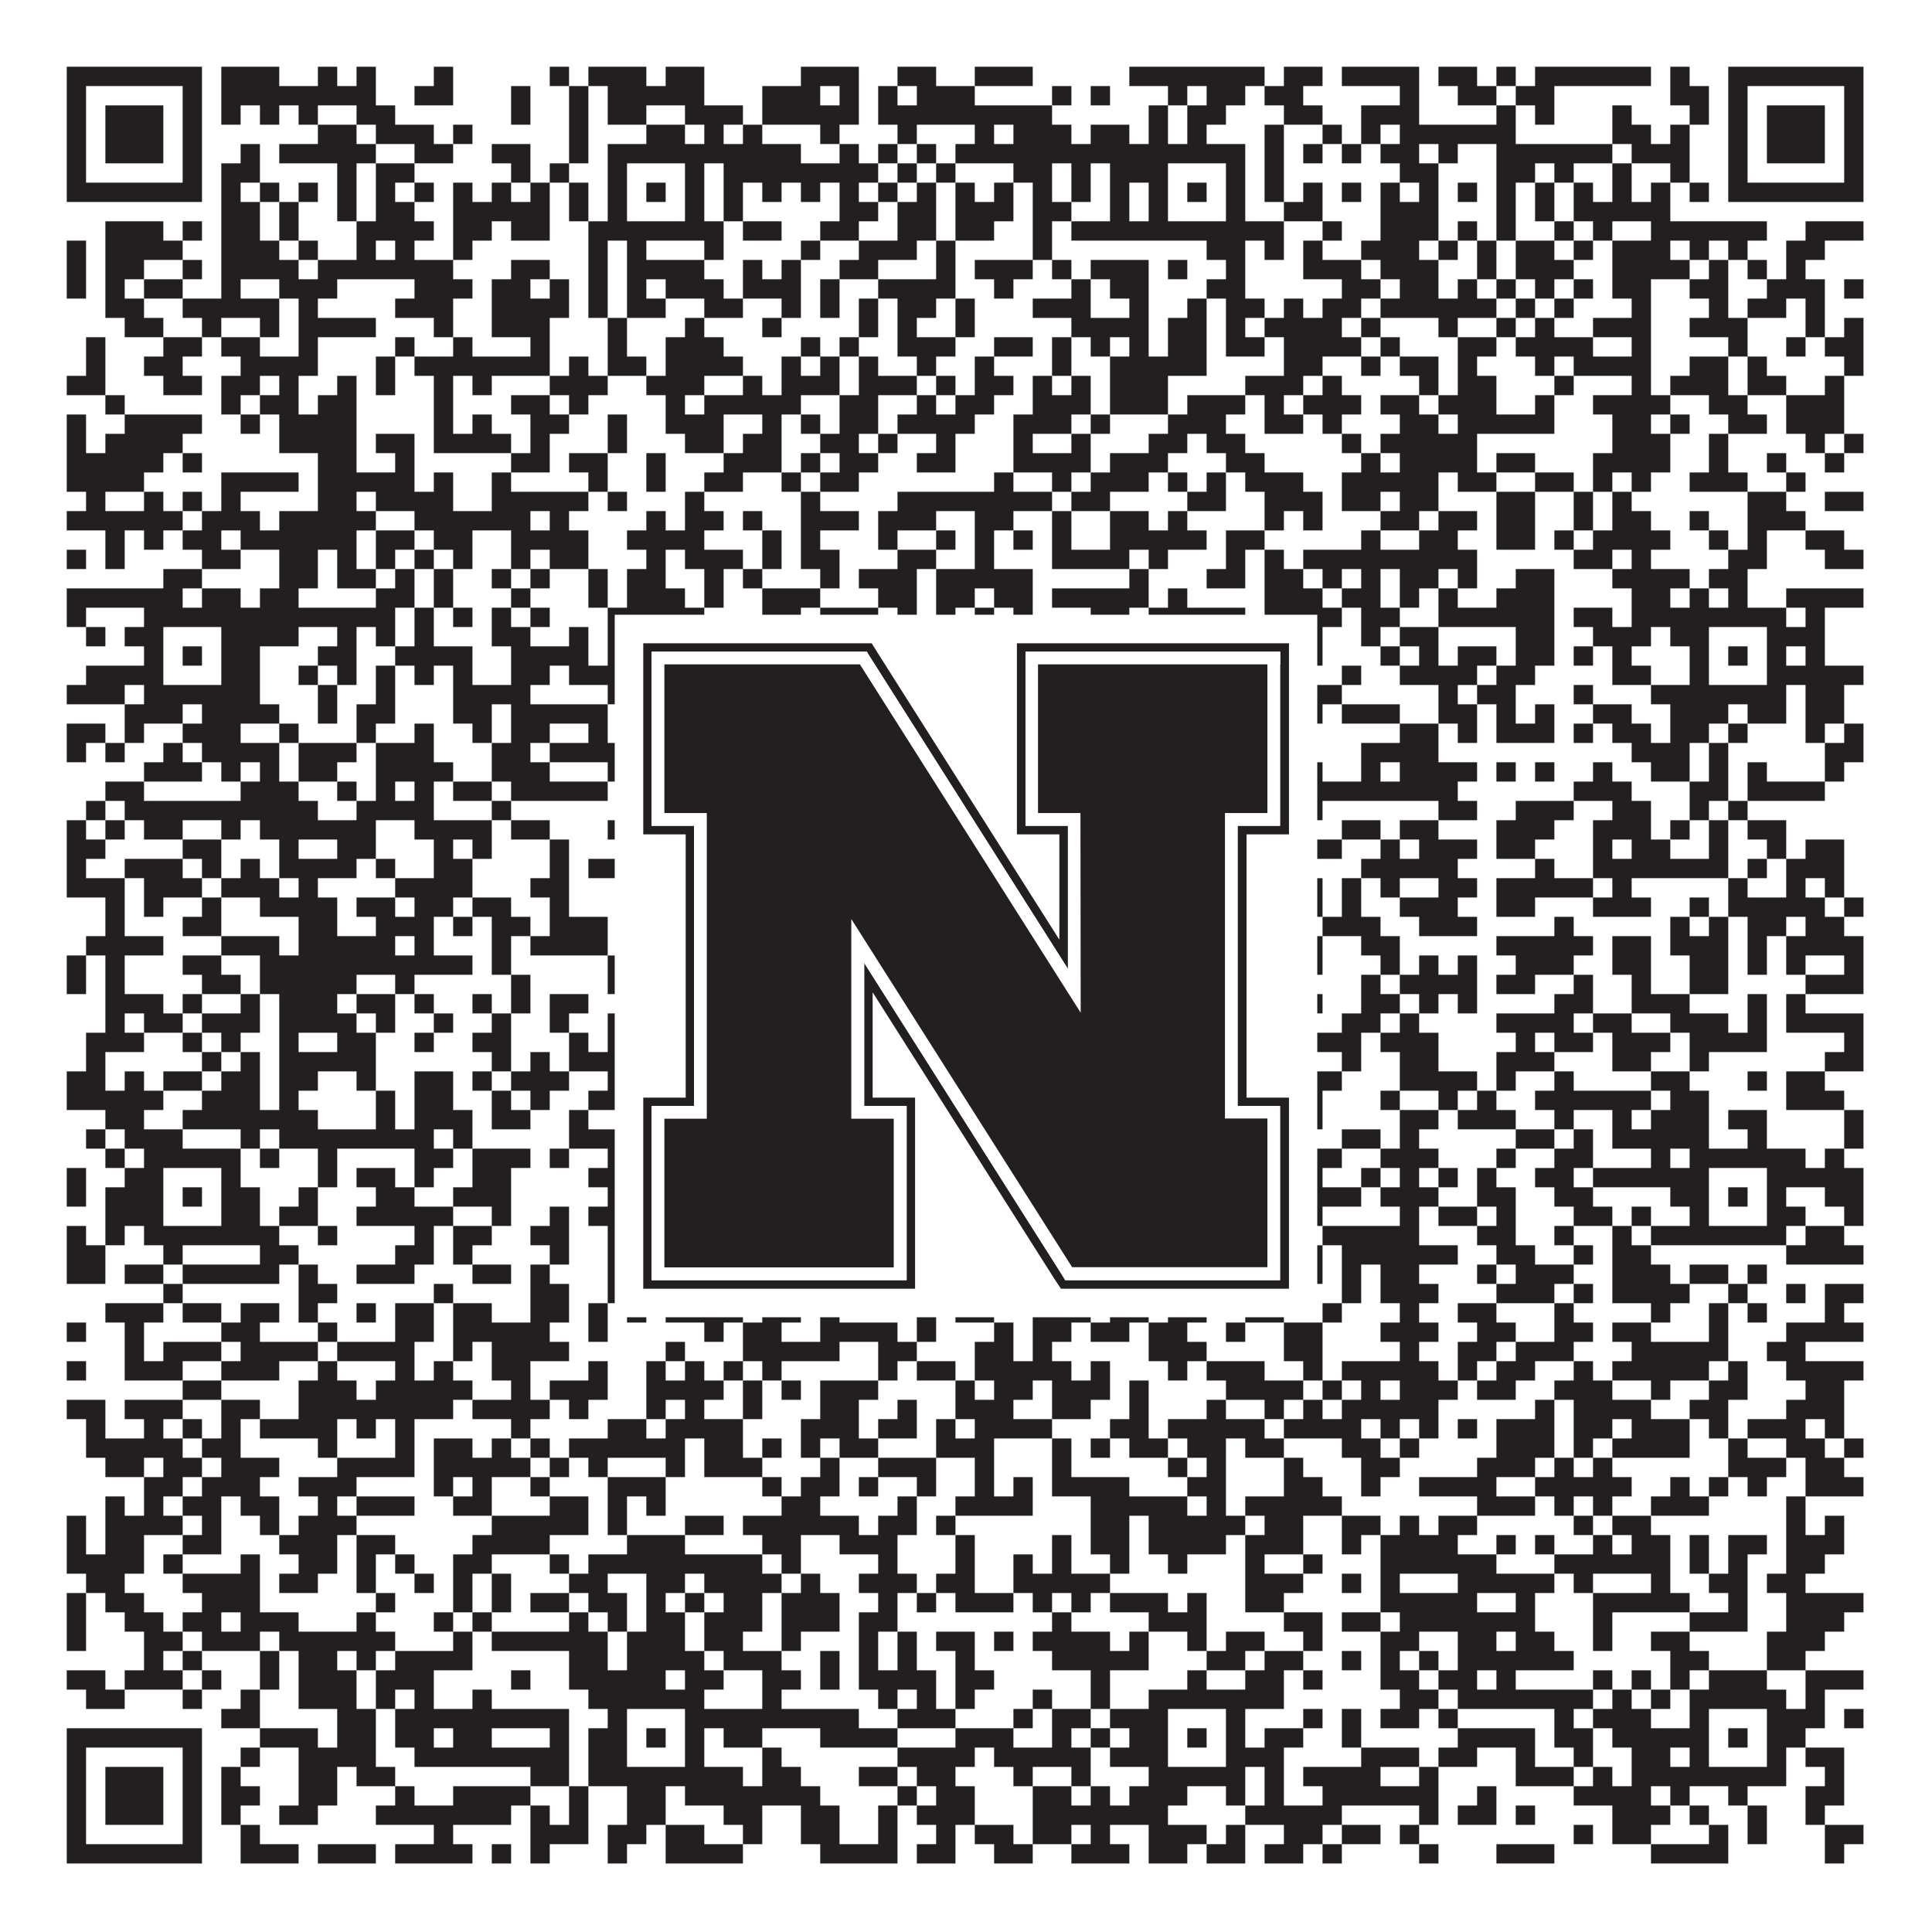
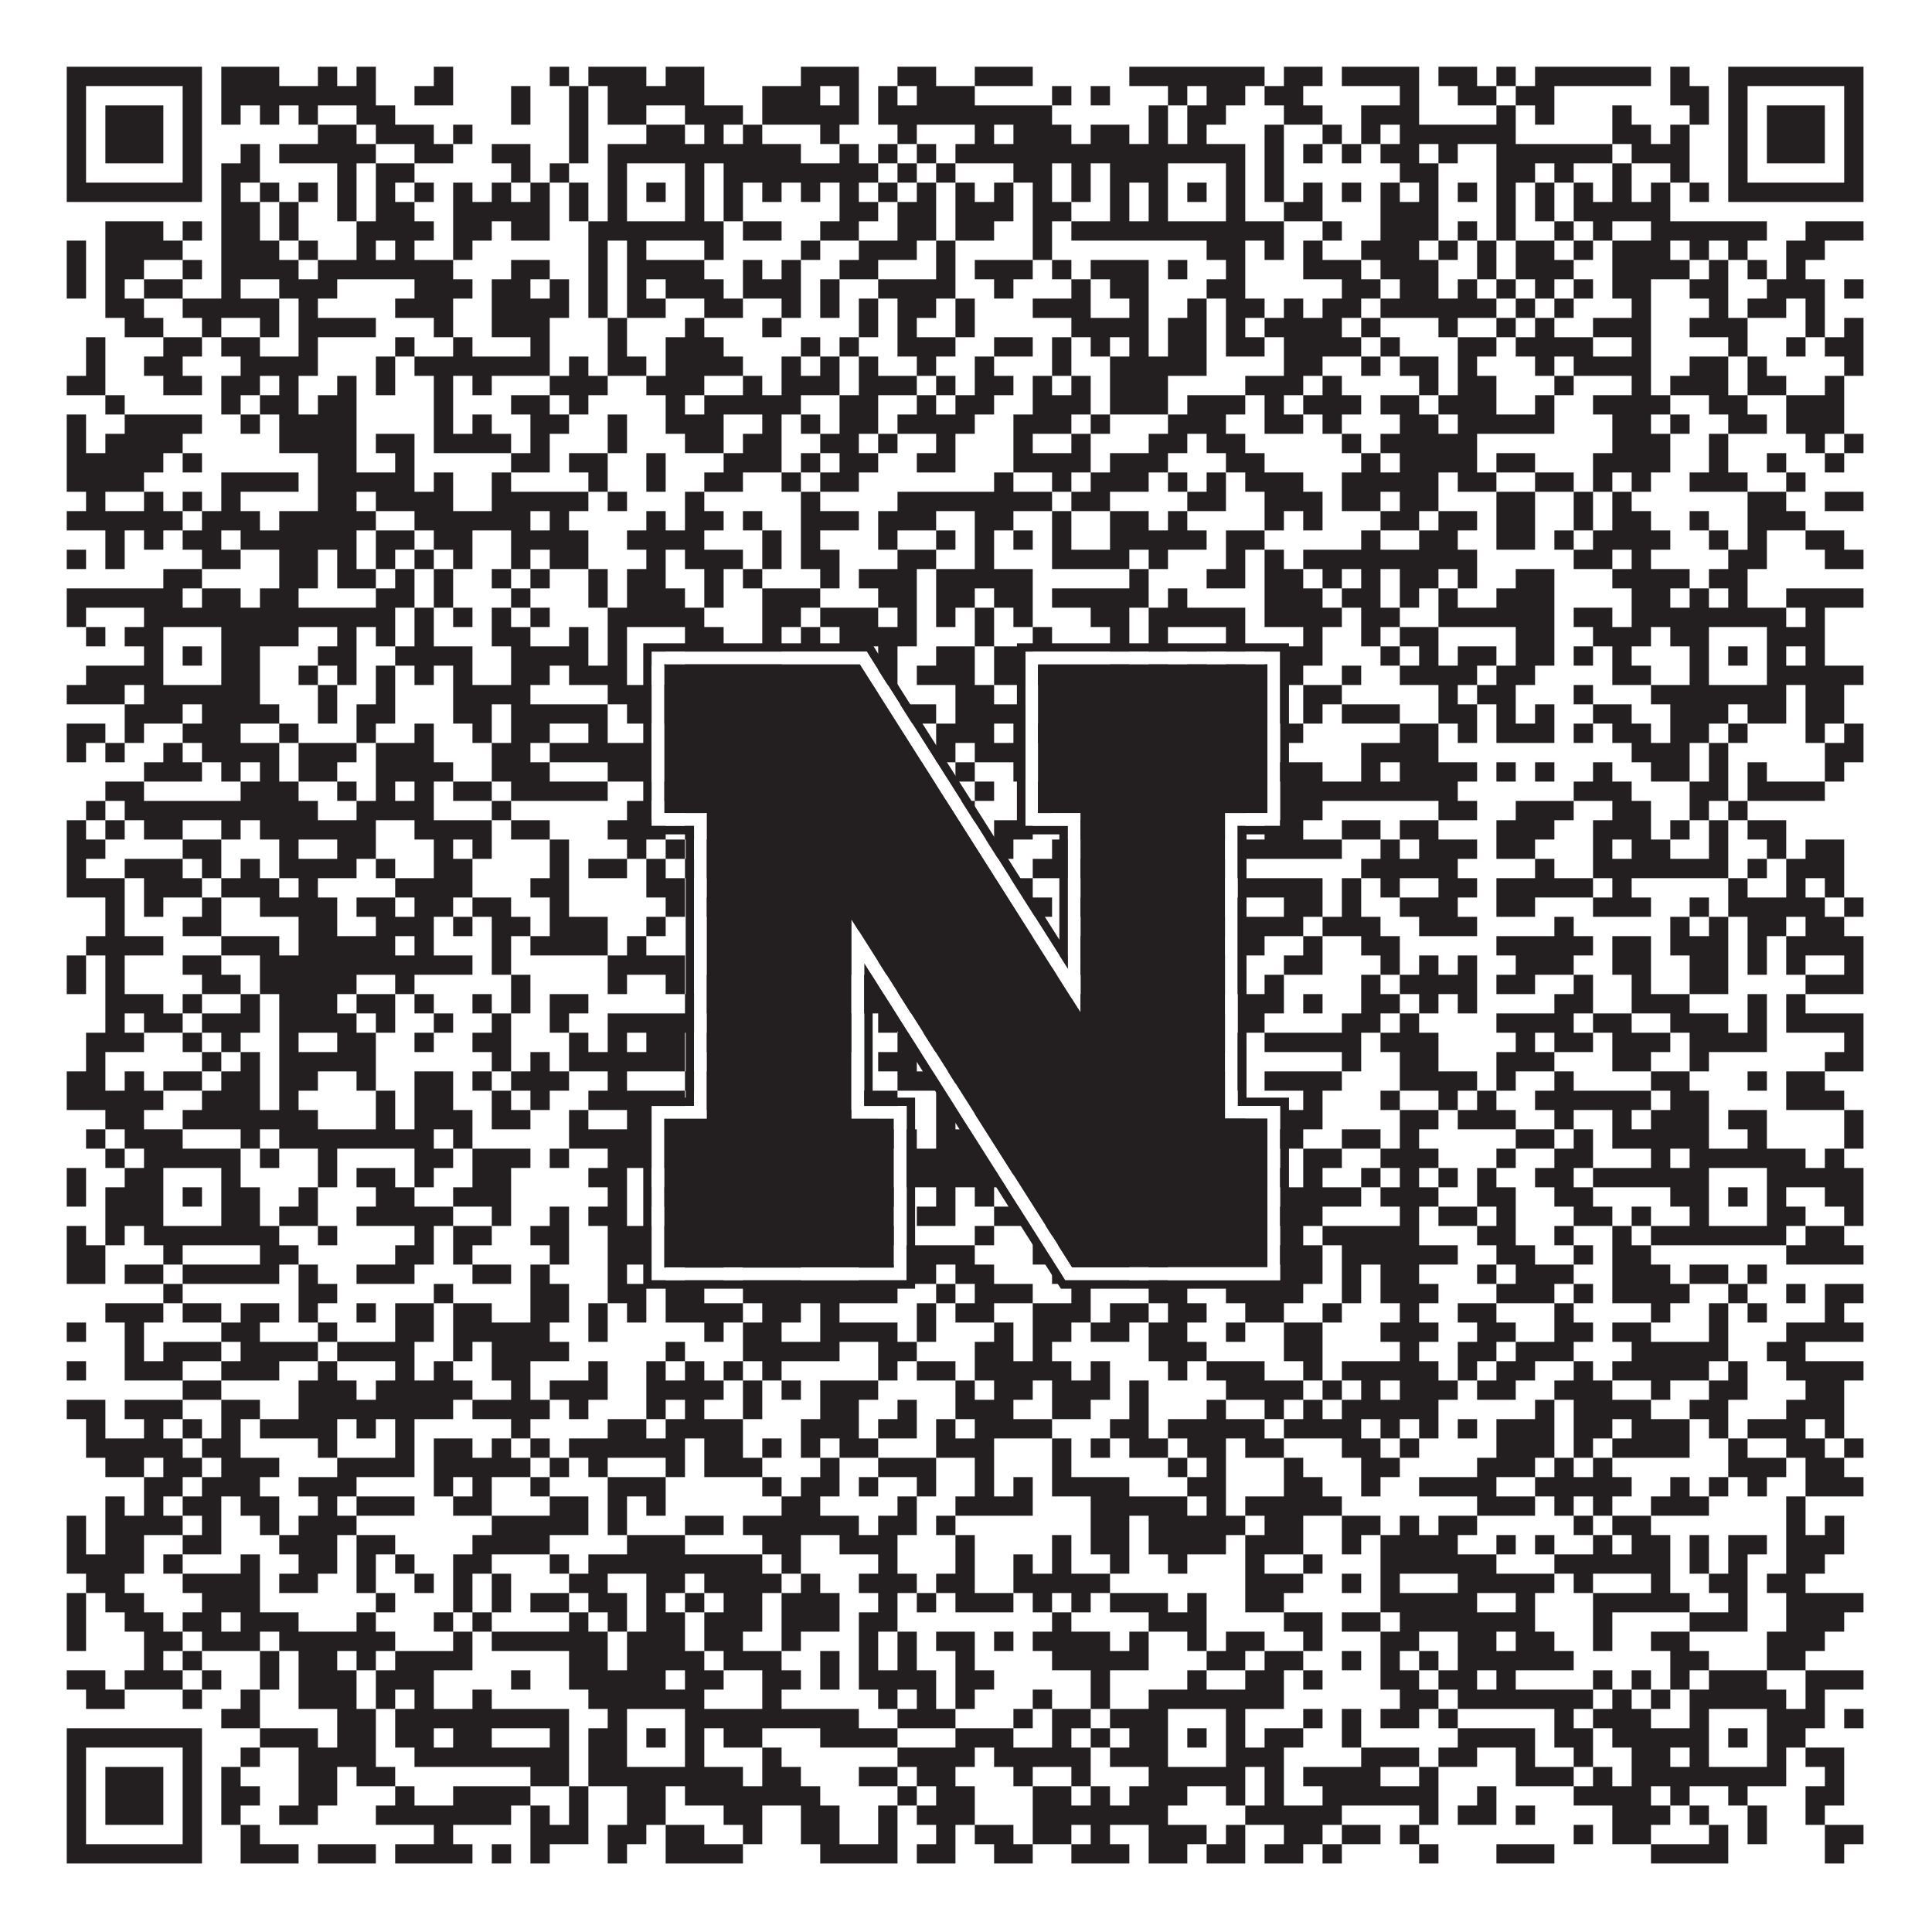
<svg xmlns="http://www.w3.org/2000/svg" version="1.1" width="1100px" height="1100px" viewBox="0 0 1100 1100">
-   <rect x="0" y="0" width="1100" height="1100" fill="#ffffff" fill-opacity="1" />
  <path fill="#231f20" fill-opacity="1" d="M38,38L115,38L115,49L38,49ZM126,38L159,38L159,49L126,49ZM181,38L192,38L192,49L181,49ZM203,38L214,38L214,49L203,49ZM247,38L258,38L258,49L247,49ZM313,38L324,38L324,49L313,49ZM335,38L368,38L368,49L335,49ZM379,38L401,38L401,49L379,49ZM456,38L489,38L489,49L456,49ZM511,38L533,38L533,49L511,49ZM555,38L588,38L588,49L555,49ZM643,38L720,38L720,49L643,49ZM731,38L753,38L753,49L731,49ZM764,38L808,38L808,49L764,49ZM819,38L841,38L841,49L819,49ZM852,38L863,38L863,49L852,49ZM874,38L940,38L940,49L874,49ZM951,38L962,38L962,49L951,49ZM984,38L1061,38L1061,49L984,49ZM38,49L49,49L49,60L38,60ZM104,49L115,49L115,60L104,60ZM126,49L214,49L214,60L126,60ZM236,49L258,49L258,60L236,60ZM291,49L302,49L302,60L291,60ZM324,49L335,49L335,60L324,60ZM346,49L401,49L401,60L346,60ZM434,49L467,49L467,60L434,60ZM478,49L489,49L489,60L478,60ZM500,49L511,49L511,60L500,60ZM522,49L555,49L555,60L522,60ZM599,49L610,49L610,60L599,60ZM621,49L632,49L632,60L621,60ZM665,49L676,49L676,60L665,60ZM687,49L709,49L709,60L687,60ZM720,49L742,49L742,60L720,60ZM797,49L808,49L808,60L797,60ZM830,49L852,49L852,60L830,60ZM863,49L885,49L885,60L863,60ZM951,49L973,49L973,60L951,60ZM984,49L995,49L995,60L984,60ZM1050,49L1061,49L1061,60L1050,60ZM38,60L49,60L49,71L38,71ZM60,60L93,60L93,71L60,71ZM104,60L115,60L115,71L104,71ZM126,60L137,60L137,71L126,71ZM148,60L159,60L159,71L148,71ZM170,60L181,60L181,71L170,71ZM203,60L225,60L225,71L203,71ZM291,60L302,60L302,71L291,71ZM324,60L335,60L335,71L324,71ZM346,60L368,60L368,71L346,71ZM390,60L423,60L423,71L390,71ZM434,60L489,60L489,71L434,71ZM500,60L599,60L599,71L500,71ZM654,60L665,60L665,71L654,71ZM676,60L698,60L698,71L676,71ZM731,60L753,60L753,71L731,71ZM775,60L808,60L808,71L775,71ZM852,60L863,60L863,71L852,71ZM874,60L885,60L885,71L874,71ZM918,60L929,60L929,71L918,71ZM962,60L973,60L973,71L962,71ZM984,60L995,60L995,71L984,71ZM1006,60L1039,60L1039,71L1006,71ZM1050,60L1061,60L1061,71L1050,71ZM38,71L49,71L49,82L38,82ZM60,71L93,71L93,82L60,82ZM104,71L115,71L115,82L104,82ZM181,71L203,71L203,82L181,82ZM214,71L247,71L247,82L214,82ZM258,71L269,71L269,82L258,82ZM324,71L335,71L335,82L324,82ZM368,71L390,71L390,82L368,82ZM401,71L412,71L412,82L401,82ZM423,71L434,71L434,82L423,82ZM467,71L478,71L478,82L467,82ZM511,71L522,71L522,82L511,82ZM555,71L566,71L566,82L555,82ZM577,71L610,71L610,82L577,82ZM621,71L643,71L643,82L621,82ZM654,71L665,71L665,82L654,82ZM676,71L687,71L687,82L676,82ZM720,71L731,71L731,82L720,82ZM753,71L764,71L764,82L753,82ZM775,71L786,71L786,82L775,82ZM797,71L863,71L863,82L797,82ZM918,71L940,71L940,82L918,82ZM951,71L962,71L962,82L951,82ZM984,71L995,71L995,82L984,82ZM1006,71L1039,71L1039,82L1006,82ZM1050,71L1061,71L1061,82L1050,82ZM38,82L49,82L49,93L38,93ZM60,82L93,82L93,93L60,93ZM104,82L115,82L115,93L104,93ZM137,82L148,82L148,93L137,93ZM159,82L214,82L214,93L159,93ZM236,82L258,82L258,93L236,93ZM280,82L302,82L302,93L280,93ZM324,82L335,82L335,93L324,93ZM346,82L456,82L456,93L346,93ZM478,82L489,82L489,93L478,93ZM500,82L511,82L511,93L500,93ZM522,82L533,82L533,93L522,93ZM544,82L709,82L709,93L544,93ZM720,82L731,82L731,93L720,93ZM742,82L753,82L753,93L742,93ZM764,82L775,82L775,93L764,93ZM786,82L808,82L808,93L786,93ZM819,82L830,82L830,93L819,93ZM852,82L918,82L918,93L852,93ZM929,82L962,82L962,93L929,93ZM984,82L995,82L995,93L984,93ZM1006,82L1039,82L1039,93L1006,93ZM1050,82L1061,82L1061,93L1050,93ZM38,93L49,93L49,104L38,104ZM104,93L115,93L115,104L104,104ZM126,93L148,93L148,104L126,104ZM192,93L203,93L203,104L192,104ZM214,93L236,93L236,104L214,104ZM291,93L302,93L302,104L291,104ZM313,93L324,93L324,104L313,104ZM346,93L357,93L357,104L346,104ZM390,93L401,93L401,104L390,104ZM412,93L500,93L500,104L412,104ZM511,93L522,93L522,104L511,104ZM533,93L544,93L544,104L533,104ZM577,93L599,93L599,104L577,104ZM610,93L621,93L621,104L610,104ZM632,93L665,93L665,104L632,104ZM698,93L709,93L709,104L698,104ZM720,93L731,93L731,104L720,104ZM797,93L819,93L819,104L797,104ZM852,93L874,93L874,104L852,104ZM885,93L896,93L896,104L885,104ZM918,93L929,93L929,104L918,104ZM951,93L962,93L962,104L951,104ZM984,93L995,93L995,104L984,104ZM1050,93L1061,93L1061,104L1050,104ZM38,104L115,104L115,115L38,115ZM126,104L137,104L137,115L126,115ZM148,104L159,104L159,115L148,115ZM170,104L181,104L181,115L170,115ZM192,104L203,104L203,115L192,115ZM214,104L225,104L225,115L214,115ZM236,104L247,104L247,115L236,115ZM258,104L269,104L269,115L258,115ZM280,104L291,104L291,115L280,115ZM302,104L313,104L313,115L302,115ZM324,104L335,104L335,115L324,115ZM346,104L357,104L357,115L346,115ZM368,104L379,104L379,115L368,115ZM390,104L401,104L401,115L390,115ZM412,104L423,104L423,115L412,115ZM434,104L445,104L445,115L434,115ZM456,104L467,104L467,115L456,115ZM478,104L489,104L489,115L478,115ZM500,104L511,104L511,115L500,115ZM522,104L533,104L533,115L522,115ZM544,104L555,104L555,115L544,115ZM566,104L577,104L577,115L566,115ZM588,104L599,104L599,115L588,115ZM610,104L621,104L621,115L610,115ZM632,104L643,104L643,115L632,115ZM654,104L665,104L665,115L654,115ZM676,104L687,104L687,115L676,115ZM698,104L709,104L709,115L698,115ZM720,104L731,104L731,115L720,115ZM742,104L753,104L753,115L742,115ZM764,104L775,104L775,115L764,115ZM786,104L797,104L797,115L786,115ZM808,104L819,104L819,115L808,115ZM830,104L841,104L841,115L830,115ZM852,104L863,104L863,115L852,115ZM874,104L885,104L885,115L874,115ZM896,104L907,104L907,115L896,115ZM918,104L929,104L929,115L918,115ZM940,104L951,104L951,115L940,115ZM962,104L973,104L973,115L962,115ZM984,104L1061,104L1061,115L984,115ZM126,115L148,115L148,126L126,126ZM159,115L170,115L170,126L159,126ZM192,115L203,115L203,126L192,126ZM214,115L236,115L236,126L214,126ZM258,115L313,115L313,126L258,126ZM324,115L335,115L335,126L324,126ZM346,115L357,115L357,126L346,126ZM390,115L401,115L401,126L390,126ZM412,115L423,115L423,126L412,126ZM478,115L500,115L500,126L478,126ZM511,115L533,115L533,126L511,126ZM544,115L577,115L577,126L544,126ZM588,115L610,115L610,126L588,126ZM632,115L643,115L643,126L632,126ZM654,115L665,115L665,126L654,126ZM698,115L709,115L709,126L698,126ZM731,115L753,115L753,126L731,126ZM786,115L819,115L819,126L786,126ZM852,115L863,115L863,126L852,126ZM874,115L885,115L885,126L874,126ZM896,115L951,115L951,126L896,126ZM60,126L93,126L93,137L60,137ZM104,126L115,126L115,137L104,137ZM126,126L148,126L148,137L126,137ZM159,126L170,126L170,137L159,137ZM203,126L247,126L247,137L203,137ZM258,126L280,126L280,137L258,137ZM291,126L313,126L313,137L291,137ZM335,126L412,126L412,137L335,137ZM423,126L445,126L445,137L423,137ZM467,126L489,126L489,137L467,137ZM511,126L533,126L533,137L511,137ZM544,126L566,126L566,137L544,137ZM588,126L599,126L599,137L588,137ZM610,126L731,126L731,137L610,137ZM753,126L764,126L764,137L753,137ZM786,126L819,126L819,137L786,137ZM830,126L841,126L841,137L830,137ZM852,126L863,126L863,137L852,137ZM885,126L896,126L896,137L885,137ZM907,126L918,126L918,137L907,137ZM940,126L1006,126L1006,137L940,137ZM1028,126L1061,126L1061,137L1028,137ZM38,137L49,137L49,148L38,148ZM60,137L104,137L104,148L60,148ZM126,137L159,137L159,148L126,148ZM170,137L181,137L181,148L170,148ZM203,137L214,137L214,148L203,148ZM225,137L236,137L236,148L225,148ZM258,137L269,137L269,148L258,148ZM335,137L346,137L346,148L335,148ZM357,137L368,137L368,148L357,148ZM401,137L412,137L412,148L401,148ZM456,137L467,137L467,148L456,148ZM489,137L522,137L522,148L489,148ZM533,137L544,137L544,148L533,148ZM588,137L599,137L599,148L588,148ZM687,137L709,137L709,148L687,148ZM720,137L731,137L731,148L720,148ZM742,137L753,137L753,148L742,148ZM775,137L808,137L808,148L775,148ZM819,137L830,137L830,148L819,148ZM841,137L852,137L852,148L841,148ZM863,137L885,137L885,148L863,148ZM896,137L907,137L907,148L896,148ZM918,137L951,137L951,148L918,148ZM962,137L973,137L973,148L962,148ZM984,137L995,137L995,148L984,148ZM1017,137L1039,137L1039,148L1017,148ZM38,148L49,148L49,159L38,159ZM60,148L82,148L82,159L60,159ZM104,148L115,148L115,159L104,159ZM126,148L170,148L170,159L126,159ZM181,148L258,148L258,159L181,159ZM291,148L313,148L313,159L291,159ZM335,148L346,148L346,159L335,159ZM357,148L401,148L401,159L357,159ZM423,148L434,148L434,159L423,159ZM445,148L456,148L456,159L445,159ZM478,148L500,148L500,159L478,159ZM533,148L544,148L544,159L533,159ZM555,148L588,148L588,159L555,159ZM599,148L610,148L610,159L599,159ZM621,148L654,148L654,159L621,159ZM665,148L676,148L676,159L665,159ZM698,148L709,148L709,159L698,159ZM742,148L775,148L775,159L742,159ZM786,148L819,148L819,159L786,159ZM841,148L852,148L852,159L841,159ZM863,148L896,148L896,159L863,159ZM918,148L962,148L962,159L918,159ZM973,148L984,148L984,159L973,159ZM995,148L1006,148L1006,159L995,159ZM1017,148L1028,148L1028,159L1017,159ZM38,159L49,159L49,170L38,170ZM60,159L71,159L71,170L60,170ZM82,159L104,159L104,170L82,170ZM126,159L137,159L137,170L126,170ZM159,159L192,159L192,170L159,170ZM236,159L269,159L269,170L236,170ZM280,159L302,159L302,170L280,170ZM313,159L324,159L324,170L313,170ZM335,159L346,159L346,170L335,170ZM357,159L368,159L368,170L357,170ZM379,159L412,159L412,170L379,170ZM423,159L456,159L456,170L423,170ZM467,159L478,159L478,170L467,170ZM500,159L544,159L544,170L500,170ZM566,159L577,159L577,170L566,170ZM610,159L621,159L621,170L610,170ZM632,159L654,159L654,170L632,170ZM687,159L709,159L709,170L687,170ZM764,159L786,159L786,170L764,170ZM797,159L819,159L819,170L797,170ZM830,159L841,159L841,170L830,170ZM852,159L863,159L863,170L852,170ZM874,159L885,159L885,170L874,170ZM896,159L907,159L907,170L896,170ZM918,159L940,159L940,170L918,170ZM962,159L984,159L984,170L962,170ZM1006,159L1039,159L1039,170L1006,170ZM1050,159L1061,159L1061,170L1050,170ZM60,170L82,170L82,181L60,181ZM104,170L159,170L159,181L104,181ZM170,170L181,170L181,181L170,181ZM225,170L258,170L258,181L225,181ZM280,170L324,170L324,181L280,181ZM335,170L346,170L346,181L335,181ZM357,170L379,170L379,181L357,181ZM401,170L423,170L423,181L401,181ZM445,170L456,170L456,181L445,181ZM467,170L478,170L478,181L467,181ZM489,170L500,170L500,181L489,181ZM511,170L533,170L533,181L511,181ZM544,170L555,170L555,181L544,181ZM588,170L621,170L621,181L588,181ZM643,170L654,170L654,181L643,181ZM676,170L687,170L687,181L676,181ZM698,170L720,170L720,181L698,181ZM731,170L742,170L742,181L731,181ZM753,170L775,170L775,181L753,181ZM786,170L852,170L852,181L786,181ZM863,170L874,170L874,181L863,181ZM885,170L896,170L896,181L885,181ZM929,170L940,170L940,181L929,181ZM973,170L984,170L984,181L973,181ZM995,170L1017,170L1017,181L995,181ZM1028,170L1039,170L1039,181L1028,181ZM71,181L93,181L93,192L71,192ZM115,181L126,181L126,192L115,192ZM148,181L159,181L159,192L148,192ZM170,181L214,181L214,192L170,192ZM247,181L258,181L258,192L247,192ZM280,181L313,181L313,192L280,192ZM346,181L357,181L357,192L346,192ZM390,181L401,181L401,192L390,192ZM434,181L445,181L445,192L434,192ZM489,181L500,181L500,192L489,192ZM511,181L522,181L522,192L511,192ZM544,181L555,181L555,192L544,192ZM610,181L654,181L654,192L610,192ZM665,181L687,181L687,192L665,192ZM698,181L709,181L709,192L698,192ZM720,181L764,181L764,192L720,192ZM775,181L786,181L786,192L775,192ZM819,181L830,181L830,192L819,192ZM852,181L863,181L863,192L852,192ZM874,181L885,181L885,192L874,192ZM907,181L940,181L940,192L907,192ZM962,181L995,181L995,192L962,192ZM1028,181L1039,181L1039,192L1028,192ZM1050,181L1061,181L1061,192L1050,192ZM49,192L60,192L60,203L49,203ZM93,192L115,192L115,203L93,203ZM126,192L148,192L148,203L126,203ZM170,192L181,192L181,203L170,203ZM225,192L236,192L236,203L225,203ZM258,192L269,192L269,203L258,203ZM302,192L313,192L313,203L302,203ZM346,192L357,192L357,203L346,203ZM379,192L412,192L412,203L379,203ZM456,192L467,192L467,203L456,203ZM478,192L489,192L489,203L478,203ZM511,192L544,192L544,203L511,203ZM566,192L588,192L588,203L566,203ZM599,192L610,192L610,203L599,203ZM621,192L632,192L632,203L621,203ZM643,192L654,192L654,203L643,203ZM665,192L687,192L687,203L665,203ZM698,192L720,192L720,203L698,203ZM731,192L775,192L775,203L731,203ZM786,192L797,192L797,203L786,203ZM830,192L852,192L852,203L830,203ZM863,192L907,192L907,203L863,203ZM929,192L940,192L940,203L929,203ZM984,192L995,192L995,203L984,203ZM1017,192L1028,192L1028,203L1017,203ZM1039,192L1061,192L1061,203L1039,203ZM49,203L60,203L60,214L49,214ZM82,203L104,203L104,214L82,214ZM137,203L181,203L181,214L137,214ZM214,203L225,203L225,214L214,214ZM236,203L313,203L313,214L236,214ZM324,203L335,203L335,214L324,214ZM346,203L368,203L368,214L346,214ZM379,203L423,203L423,214L379,214ZM445,203L456,203L456,214L445,214ZM467,203L478,203L478,214L467,214ZM489,203L500,203L500,214L489,214ZM522,203L533,203L533,214L522,214ZM555,203L566,203L566,214L555,214ZM599,203L610,203L610,214L599,214ZM632,203L687,203L687,214L632,214ZM731,203L753,203L753,214L731,214ZM775,203L786,203L786,214L775,214ZM797,203L819,203L819,214L797,214ZM830,203L841,203L841,214L830,214ZM874,203L885,203L885,214L874,214ZM896,203L940,203L940,214L896,214ZM962,203L984,203L984,214L962,214ZM995,203L1006,203L1006,214L995,214ZM1050,203L1061,203L1061,214L1050,214ZM38,214L60,214L60,225L38,225ZM93,214L115,214L115,225L93,225ZM126,214L148,214L148,225L126,225ZM159,214L170,214L170,225L159,225ZM192,214L203,214L203,225L192,225ZM214,214L225,214L225,225L214,225ZM247,214L258,214L258,225L247,225ZM269,214L280,214L280,225L269,225ZM313,214L346,214L346,225L313,225ZM368,214L401,214L401,225L368,225ZM423,214L434,214L434,225L423,225ZM445,214L478,214L478,225L445,225ZM489,214L522,214L522,225L489,225ZM533,214L544,214L544,225L533,225ZM555,214L577,214L577,225L555,225ZM588,214L599,214L599,225L588,225ZM610,214L621,214L621,225L610,225ZM632,214L665,214L665,225L632,225ZM709,214L742,214L742,225L709,225ZM753,214L764,214L764,225L753,225ZM808,214L819,214L819,225L808,225ZM830,214L852,214L852,225L830,225ZM885,214L896,214L896,225L885,225ZM929,214L940,214L940,225L929,225ZM951,214L984,214L984,225L951,225ZM995,214L1017,214L1017,225L995,225ZM1039,214L1050,214L1050,225L1039,225ZM60,225L71,225L71,236L60,236ZM126,225L137,225L137,236L126,236ZM148,225L170,225L170,236L148,236ZM181,225L203,225L203,236L181,236ZM247,225L258,225L258,236L247,236ZM291,225L313,225L313,236L291,236ZM324,225L335,225L335,236L324,236ZM379,225L390,225L390,236L379,236ZM401,225L456,225L456,236L401,236ZM478,225L500,225L500,236L478,236ZM522,225L533,225L533,236L522,236ZM544,225L566,225L566,236L544,236ZM588,225L621,225L621,236L588,236ZM632,225L665,225L665,236L632,236ZM676,225L709,225L709,236L676,236ZM720,225L731,225L731,236L720,236ZM742,225L775,225L775,236L742,236ZM786,225L808,225L808,236L786,236ZM819,225L852,225L852,236L819,236ZM874,225L885,225L885,236L874,236ZM907,225L951,225L951,236L907,236ZM973,225L995,225L995,236L973,236ZM1017,225L1050,225L1050,236L1017,236ZM38,236L49,236L49,247L38,247ZM71,236L115,236L115,247L71,247ZM137,236L148,236L148,247L137,247ZM159,236L203,236L203,247L159,247ZM247,236L258,236L258,247L247,247ZM269,236L280,236L280,247L269,247ZM302,236L324,236L324,247L302,247ZM346,236L357,236L357,247L346,247ZM379,236L412,236L412,247L379,247ZM434,236L445,236L445,247L434,247ZM456,236L467,236L467,247L456,247ZM478,236L500,236L500,247L478,247ZM511,236L555,236L555,247L511,247ZM577,236L610,236L610,247L577,247ZM621,236L632,236L632,247L621,247ZM665,236L698,236L698,247L665,247ZM720,236L742,236L742,247L720,247ZM753,236L764,236L764,247L753,247ZM797,236L819,236L819,247L797,247ZM830,236L885,236L885,247L830,247ZM918,236L940,236L940,247L918,247ZM951,236L962,236L962,247L951,247ZM984,236L1006,236L1006,247L984,247ZM1017,236L1050,236L1050,247L1017,247ZM38,247L49,247L49,258L38,258ZM60,247L104,247L104,258L60,258ZM159,247L203,247L203,258L159,258ZM214,247L236,247L236,258L214,258ZM247,247L291,247L291,258L247,258ZM302,247L313,247L313,258L302,258ZM346,247L357,247L357,258L346,258ZM390,247L412,247L412,258L390,258ZM423,247L445,247L445,258L423,258ZM467,247L489,247L489,258L467,258ZM500,247L511,247L511,258L500,258ZM533,247L544,247L544,258L533,258ZM577,247L588,247L588,258L577,258ZM610,247L621,247L621,258L610,258ZM654,247L676,247L676,258L654,258ZM687,247L709,247L709,258L687,258ZM764,247L775,247L775,258L764,258ZM786,247L841,247L841,258L786,258ZM918,247L951,247L951,258L918,258ZM973,247L984,247L984,258L973,258ZM1028,247L1039,247L1039,258L1028,258ZM1050,247L1061,247L1061,258L1050,258ZM38,258L93,258L93,269L38,269ZM104,258L115,258L115,269L104,269ZM181,258L203,258L203,269L181,269ZM225,258L236,258L236,269L225,269ZM291,258L313,258L313,269L291,269ZM324,258L346,258L346,269L324,269ZM368,258L379,258L379,269L368,269ZM412,258L445,258L445,269L412,269ZM456,258L467,258L467,269L456,269ZM478,258L500,258L500,269L478,269ZM522,258L544,258L544,269L522,269ZM577,258L621,258L621,269L577,269ZM632,258L665,258L665,269L632,269ZM698,258L720,258L720,269L698,269ZM775,258L786,258L786,269L775,269ZM797,258L841,258L841,269L797,269ZM852,258L874,258L874,269L852,269ZM907,258L951,258L951,269L907,269ZM973,258L984,258L984,269L973,269ZM1006,258L1017,258L1017,269L1006,269ZM1039,258L1050,258L1050,269L1039,269ZM38,269L82,269L82,280L38,280ZM126,269L170,269L170,280L126,280ZM181,269L236,269L236,280L181,280ZM247,269L258,269L258,280L247,280ZM280,269L291,269L291,280L280,280ZM335,269L346,269L346,280L335,280ZM368,269L379,269L379,280L368,280ZM401,269L423,269L423,280L401,280ZM445,269L456,269L456,280L445,280ZM467,269L489,269L489,280L467,280ZM566,269L577,269L577,280L566,280ZM599,269L610,269L610,280L599,280ZM621,269L654,269L654,280L621,280ZM665,269L676,269L676,280L665,280ZM687,269L698,269L698,280L687,280ZM709,269L742,269L742,280L709,280ZM764,269L819,269L819,280L764,280ZM830,269L852,269L852,280L830,280ZM874,269L896,269L896,280L874,280ZM907,269L918,269L918,280L907,280ZM929,269L940,269L940,280L929,280ZM962,269L995,269L995,280L962,280ZM1017,269L1028,269L1028,280L1017,280ZM49,280L60,280L60,291L49,291ZM82,280L93,280L93,291L82,291ZM104,280L115,280L115,291L104,291ZM126,280L137,280L137,291L126,291ZM181,280L203,280L203,291L181,291ZM214,280L258,280L258,291L214,291ZM280,280L335,280L335,291L280,291ZM346,280L357,280L357,291L346,291ZM390,280L401,280L401,291L390,291ZM456,280L467,280L467,291L456,291ZM511,280L599,280L599,291L511,291ZM610,280L632,280L632,291L610,291ZM676,280L698,280L698,291L676,291ZM720,280L753,280L753,291L720,291ZM764,280L786,280L786,291L764,291ZM797,280L819,280L819,291L797,291ZM852,280L874,280L874,291L852,291ZM896,280L907,280L907,291L896,291ZM918,280L929,280L929,291L918,291ZM995,280L1017,280L1017,291L995,291ZM1039,280L1061,280L1061,291L1039,291ZM38,291L104,291L104,302L38,302ZM115,291L148,291L148,302L115,302ZM159,291L214,291L214,302L159,302ZM236,291L302,291L302,302L236,302ZM313,291L324,291L324,302L313,302ZM368,291L379,291L379,302L368,302ZM390,291L412,291L412,302L390,302ZM423,291L434,291L434,302L423,302ZM456,291L489,291L489,302L456,302ZM500,291L533,291L533,302L500,302ZM555,291L577,291L577,302L555,302ZM599,291L610,291L610,302L599,302ZM632,291L654,291L654,302L632,302ZM665,291L676,291L676,302L665,302ZM720,291L731,291L731,302L720,302ZM742,291L753,291L753,302L742,302ZM786,291L808,291L808,302L786,302ZM819,291L841,291L841,302L819,302ZM852,291L874,291L874,302L852,302ZM896,291L907,291L907,302L896,302ZM918,291L940,291L940,302L918,302ZM962,291L973,291L973,302L962,302ZM995,291L1028,291L1028,302L995,302ZM60,302L71,302L71,313L60,313ZM82,302L93,302L93,313L82,313ZM104,302L126,302L126,313L104,313ZM137,302L203,302L203,313L137,313ZM214,302L236,302L236,313L214,313ZM247,302L269,302L269,313L247,313ZM291,302L335,302L335,313L291,313ZM357,302L401,302L401,313L357,313ZM434,302L445,302L445,313L434,313ZM456,302L467,302L467,313L456,313ZM500,302L511,302L511,313L500,313ZM533,302L544,302L544,313L533,313ZM555,302L566,302L566,313L555,313ZM577,302L588,302L588,313L577,313ZM599,302L610,302L610,313L599,313ZM632,302L687,302L687,313L632,313ZM698,302L720,302L720,313L698,313ZM775,302L786,302L786,313L775,313ZM808,302L830,302L830,313L808,313ZM852,302L874,302L874,313L852,313ZM885,302L896,302L896,313L885,313ZM907,302L951,302L951,313L907,313ZM973,302L984,302L984,313L973,313ZM995,302L1006,302L1006,313L995,313ZM1028,302L1050,302L1050,313L1028,313ZM38,313L49,313L49,324L38,324ZM60,313L71,313L71,324L60,324ZM115,313L137,313L137,324L115,324ZM159,313L181,313L181,324L159,324ZM192,313L203,313L203,324L192,324ZM214,313L225,313L225,324L214,324ZM236,313L247,313L247,324L236,324ZM258,313L269,313L269,324L258,324ZM291,313L302,313L302,324L291,324ZM313,313L335,313L335,324L313,324ZM368,313L379,313L379,324L368,324ZM390,313L423,313L423,324L390,324ZM434,313L445,313L445,324L434,324ZM456,313L478,313L478,324L456,324ZM511,313L533,313L533,324L511,324ZM555,313L566,313L566,324L555,324ZM599,313L643,313L643,324L599,324ZM654,313L665,313L665,324L654,324ZM698,313L709,313L709,324L698,324ZM720,313L731,313L731,324L720,324ZM742,313L841,313L841,324L742,324ZM896,313L918,313L918,324L896,324ZM929,313L940,313L940,324L929,324ZM984,313L1006,313L1006,324L984,324ZM1039,313L1061,313L1061,324L1039,324ZM93,324L115,324L115,335L93,335ZM159,324L181,324L181,335L159,335ZM192,324L214,324L214,335L192,335ZM225,324L236,324L236,335L225,335ZM247,324L258,324L258,335L247,335ZM280,324L291,324L291,335L280,335ZM302,324L313,324L313,335L302,335ZM335,324L346,324L346,335L335,335ZM357,324L379,324L379,335L357,335ZM401,324L412,324L412,335L401,335ZM423,324L434,324L434,335L423,335ZM467,324L478,324L478,335L467,335ZM489,324L522,324L522,335L489,335ZM533,324L588,324L588,335L533,335ZM643,324L654,324L654,335L643,335ZM687,324L709,324L709,335L687,335ZM720,324L742,324L742,335L720,335ZM753,324L764,324L764,335L753,335ZM775,324L786,324L786,335L775,335ZM797,324L819,324L819,335L797,335ZM830,324L841,324L841,335L830,335ZM863,324L885,324L885,335L863,335ZM918,324L962,324L962,335L918,335ZM973,324L995,324L995,335L973,335ZM38,335L104,335L104,346L38,346ZM115,335L137,335L137,346L115,346ZM148,335L170,335L170,346L148,346ZM214,335L236,335L236,346L214,346ZM247,335L258,335L258,346L247,346ZM291,335L302,335L302,346L291,346ZM335,335L346,335L346,346L335,346ZM357,335L390,335L390,346L357,346ZM401,335L412,335L412,346L401,346ZM434,335L467,335L467,346L434,346ZM500,335L522,335L522,346L500,346ZM533,335L555,335L555,346L533,346ZM566,335L588,335L588,346L566,346ZM599,335L654,335L654,346L599,346ZM665,335L676,335L676,346L665,346ZM720,335L753,335L753,346L720,346ZM764,335L786,335L786,346L764,346ZM797,335L808,335L808,346L797,346ZM819,335L830,335L830,346L819,346ZM852,335L885,335L885,346L852,346ZM929,335L951,335L951,346L929,346ZM962,335L973,335L973,346L962,346ZM984,335L995,335L995,346L984,346ZM1017,335L1061,335L1061,346L1017,346ZM38,346L49,346L49,357L38,357ZM82,346L225,346L225,357L82,357ZM236,346L247,346L247,357L236,357ZM258,346L269,346L269,357L258,357ZM280,346L291,346L291,357L280,357ZM302,346L313,346L313,357L302,357ZM346,346L401,346L401,357L346,357ZM434,346L456,346L456,357L434,357ZM467,346L500,346L500,357L467,357ZM511,346L522,346L522,357L511,357ZM533,346L544,346L544,357L533,357ZM555,346L566,346L566,357L555,357ZM577,346L588,346L588,357L577,357ZM621,346L643,346L643,357L621,357ZM654,346L709,346L709,357L654,357ZM720,346L764,346L764,357L720,357ZM775,346L797,346L797,357L775,357ZM819,346L885,346L885,357L819,357ZM896,346L918,346L918,357L896,357ZM929,346L1017,346L1017,357L929,357ZM1028,346L1039,346L1039,357L1028,357ZM49,357L60,357L60,368L49,368ZM71,357L93,357L93,368L71,368ZM126,357L170,357L170,368L126,368ZM192,357L203,357L203,368L192,368ZM214,357L225,357L225,368L214,368ZM236,357L247,357L247,368L236,368ZM280,357L302,357L302,368L280,368ZM324,357L335,357L335,368L324,368ZM346,357L357,357L357,368L346,368ZM390,357L412,357L412,368L390,368ZM434,357L445,357L445,368L434,368ZM456,357L467,357L467,368L456,368ZM478,357L522,357L522,368L478,368ZM555,357L566,357L566,368L555,368ZM588,357L599,357L599,368L588,368ZM632,357L643,357L643,368L632,368ZM654,357L665,357L665,368L654,368ZM698,357L709,357L709,368L698,368ZM742,357L753,357L753,368L742,368ZM775,357L786,357L786,368L775,368ZM797,357L819,357L819,368L797,368ZM863,357L885,357L885,368L863,368ZM907,357L940,357L940,368L907,368ZM951,357L973,357L973,368L951,368ZM1006,357L1039,357L1039,368L1006,368ZM82,368L93,368L93,379L82,379ZM104,368L115,368L115,379L104,379ZM126,368L148,368L148,379L126,379ZM181,368L203,368L203,379L181,379ZM225,368L269,368L269,379L225,379ZM291,368L335,368L335,379L291,379ZM346,368L357,368L357,379L346,379ZM368,368L379,368L379,379L368,379ZM390,368L445,368L445,379L390,379ZM500,368L511,368L511,379L500,379ZM533,368L555,368L555,379L533,379ZM566,368L588,368L588,379L566,379ZM632,368L643,368L643,379L632,379ZM654,368L665,368L665,379L654,379ZM676,368L687,368L687,379L676,379ZM698,368L709,368L709,379L698,379ZM720,368L753,368L753,379L720,379ZM786,368L797,368L797,379L786,379ZM808,368L819,368L819,379L808,379ZM830,368L852,368L852,379L830,379ZM863,368L885,368L885,379L863,379ZM896,368L907,368L907,379L896,379ZM918,368L929,368L929,379L918,379ZM962,368L973,368L973,379L962,379ZM984,368L995,368L995,379L984,379ZM1006,368L1017,368L1017,379L1006,379ZM1028,368L1039,368L1039,379L1028,379ZM49,379L93,379L93,390L49,390ZM126,379L148,379L148,390L126,390ZM170,379L181,379L181,390L170,390ZM192,379L203,379L203,390L192,390ZM214,379L225,379L225,390L214,390ZM236,379L247,379L247,390L236,390ZM258,379L269,379L269,390L258,390ZM291,379L313,379L313,390L291,390ZM324,379L357,379L357,390L324,390ZM390,379L401,379L401,390L390,390ZM423,379L445,379L445,390L423,390ZM500,379L511,379L511,390L500,390ZM522,379L555,379L555,390L522,390ZM566,379L599,379L599,390L566,390ZM610,379L632,379L632,390L610,390ZM654,379L665,379L665,390L654,390ZM698,379L709,379L709,390L698,390ZM720,379L742,379L742,390L720,390ZM764,379L775,379L775,390L764,390ZM797,379L841,379L841,390L797,390ZM852,379L874,379L874,390L852,390ZM918,379L940,379L940,390L918,390ZM962,379L973,379L973,390L962,390ZM1006,379L1061,379L1061,390L1006,390ZM38,390L71,390L71,401L38,401ZM82,390L148,390L148,401L82,401ZM181,390L192,390L192,401L181,401ZM214,390L225,390L225,401L214,401ZM258,390L302,390L302,401L258,401ZM346,390L401,390L401,401L346,401ZM412,390L445,390L445,401L412,401ZM489,390L500,390L500,401L489,401ZM544,390L566,390L566,401L544,401ZM599,390L610,390L610,401L599,401ZM654,390L731,390L731,401L654,401ZM742,390L764,390L764,401L742,401ZM819,390L830,390L830,401L819,401ZM841,390L863,390L863,401L841,401ZM896,390L907,390L907,401L896,401ZM940,390L1017,390L1017,401L940,401ZM1028,390L1050,390L1050,401L1028,401ZM71,401L104,401L104,412L71,412ZM115,401L159,401L159,412L115,412ZM181,401L192,401L192,412L181,412ZM203,401L225,401L225,412L203,412ZM258,401L280,401L280,412L258,412ZM291,401L346,401L346,412L291,412ZM357,401L379,401L379,412L357,412ZM423,401L434,401L434,412L423,412ZM445,401L456,401L456,412L445,412ZM467,401L478,401L478,412L467,412ZM489,401L500,401L500,412L489,412ZM511,401L533,401L533,412L511,412ZM544,401L588,401L588,412L544,412ZM610,401L621,401L621,412L610,412ZM632,401L654,401L654,412L632,412ZM676,401L709,401L709,412L676,412ZM720,401L731,401L731,412L720,412ZM742,401L753,401L753,412L742,412ZM764,401L797,401L797,412L764,412ZM819,401L841,401L841,412L819,412ZM852,401L863,401L863,412L852,412ZM874,401L885,401L885,412L874,412ZM907,401L929,401L929,412L907,412ZM951,401L984,401L984,412L951,412ZM995,401L1017,401L1017,412L995,412ZM1028,401L1050,401L1050,412L1028,412ZM38,412L60,412L60,423L38,423ZM71,412L82,412L82,423L71,423ZM104,412L137,412L137,423L104,423ZM159,412L170,412L170,423L159,423ZM203,412L214,412L214,423L203,423ZM236,412L247,412L247,423L236,423ZM269,412L280,412L280,423L269,423ZM291,412L313,412L313,423L291,423ZM335,412L346,412L346,423L335,423ZM390,412L401,412L401,423L390,423ZM434,412L445,412L445,423L434,423ZM456,412L478,412L478,423L456,423ZM533,412L566,412L566,423L533,423ZM577,412L599,412L599,423L577,423ZM610,412L621,412L621,423L610,423ZM643,412L654,412L654,423L643,423ZM665,412L698,412L698,423L665,423ZM731,412L742,412L742,423L731,423ZM797,412L819,412L819,423L797,423ZM830,412L841,412L841,423L830,423ZM852,412L885,412L885,423L852,423ZM896,412L907,412L907,423L896,423ZM918,412L940,412L940,423L918,423ZM951,412L973,412L973,423L951,423ZM984,412L995,412L995,423L984,423ZM1028,412L1039,412L1039,423L1028,423ZM1050,412L1061,412L1061,423L1050,423ZM38,423L49,423L49,434L38,434ZM60,423L71,423L71,434L60,434ZM93,423L104,423L104,434L93,434ZM115,423L159,423L159,434L115,434ZM170,423L203,423L203,434L170,434ZM214,423L247,423L247,434L214,434ZM280,423L302,423L302,434L280,434ZM313,423L368,423L368,434L313,434ZM379,423L412,423L412,434L379,434ZM434,423L445,423L445,434L434,434ZM456,423L467,423L467,434L456,434ZM478,423L511,423L511,434L478,434ZM533,423L544,423L544,434L533,434ZM555,423L588,423L588,434L555,434ZM621,423L632,423L632,434L621,434ZM643,423L676,423L676,434L643,434ZM698,423L709,423L709,434L698,434ZM775,423L819,423L819,434L775,434ZM929,423L962,423L962,434L929,434ZM973,423L984,423L984,434L973,434ZM1039,423L1061,423L1061,434L1039,434ZM82,434L115,434L115,445L82,445ZM126,434L137,434L137,445L126,445ZM148,434L159,434L159,445L148,445ZM170,434L192,434L192,445L170,445ZM214,434L258,434L258,445L214,445ZM280,434L313,434L313,445L280,445ZM346,434L368,434L368,445L346,445ZM390,434L412,434L412,445L390,445ZM434,434L456,434L456,445L434,445ZM467,434L478,434L478,445L467,445ZM489,434L511,434L511,445L489,445ZM522,434L533,434L533,445L522,445ZM544,434L555,434L555,445L544,445ZM577,434L588,434L588,445L577,445ZM599,434L610,434L610,445L599,445ZM621,434L632,434L632,445L621,445ZM643,434L665,434L665,445L643,445ZM676,434L698,434L698,445L676,445ZM709,434L753,434L753,445L709,445ZM775,434L786,434L786,445L775,445ZM797,434L841,434L841,445L797,445ZM852,434L863,434L863,445L852,445ZM874,434L885,434L885,445L874,445ZM907,434L918,434L918,445L907,445ZM940,434L962,434L962,445L940,445ZM973,434L984,434L984,445L973,445ZM995,434L1006,434L1006,445L995,445ZM1039,434L1050,434L1050,445L1039,445ZM60,445L82,445L82,456L60,456ZM137,445L170,445L170,456L137,456ZM192,445L203,445L203,456L192,456ZM214,445L225,445L225,456L214,456ZM236,445L247,445L247,456L236,456ZM258,445L280,445L280,456L258,456ZM291,445L346,445L346,456L291,456ZM368,445L401,445L401,456L368,456ZM423,445L434,445L434,456L423,456ZM467,445L478,445L478,456L467,456ZM489,445L511,445L511,456L489,456ZM522,445L533,445L533,456L522,456ZM555,445L566,445L566,456L555,456ZM588,445L621,445L621,456L588,456ZM632,445L654,445L654,456L632,456ZM665,445L709,445L709,456L665,456ZM731,445L830,445L830,456L731,456ZM896,445L929,445L929,456L896,456ZM962,445L984,445L984,456L962,456ZM995,445L1039,445L1039,456L995,456ZM49,456L60,456L60,467L49,467ZM71,456L181,456L181,467L71,467ZM203,456L247,456L247,467L203,467ZM280,456L291,456L291,467L280,467ZM357,456L368,456L368,467L357,467ZM390,456L401,456L401,467L390,467ZM423,456L445,456L445,467L423,467ZM456,456L467,456L467,467L456,467ZM478,456L500,456L500,467L478,467ZM533,456L555,456L555,467L533,467ZM588,456L599,456L599,467L588,467ZM621,456L632,456L632,467L621,467ZM643,456L709,456L709,467L643,467ZM731,456L753,456L753,467L731,467ZM819,456L841,456L841,467L819,467ZM863,456L896,456L896,467L863,467ZM918,456L940,456L940,467L918,467ZM962,456L973,456L973,467L962,467ZM984,456L995,456L995,467L984,467ZM38,467L49,467L49,478L38,478ZM60,467L71,467L71,478L60,478ZM82,467L104,467L104,478L82,478ZM126,467L137,467L137,478L126,478ZM148,467L214,467L214,478L148,478ZM236,467L280,467L280,478L236,478ZM291,467L313,467L313,478L291,478ZM346,467L379,467L379,478L346,478ZM390,467L401,467L401,478L390,478ZM412,467L434,467L434,478L412,478ZM445,467L489,467L489,478L445,478ZM500,467L533,467L533,478L500,478ZM544,467L555,467L555,478L544,478ZM566,467L588,467L588,478L566,478ZM610,467L621,467L621,478L610,478ZM643,467L665,467L665,478L643,478ZM676,467L709,467L709,478L676,478ZM720,467L742,467L742,478L720,478ZM764,467L786,467L786,478L764,478ZM797,467L819,467L819,478L797,478ZM852,467L885,467L885,478L852,478ZM907,467L940,467L940,478L907,478ZM951,467L962,467L962,478L951,478ZM973,467L984,467L984,478L973,478ZM995,467L1017,467L1017,478L995,478ZM38,478L60,478L60,489L38,489ZM104,478L126,478L126,489L104,489ZM159,478L170,478L170,489L159,489ZM192,478L214,478L214,489L192,489ZM247,478L258,478L258,489L247,489ZM269,478L280,478L280,489L269,489ZM313,478L324,478L324,489L313,489ZM357,478L368,478L368,489L357,489ZM379,478L390,478L390,489L379,489ZM401,478L412,478L412,489L401,489ZM423,478L434,478L434,489L423,489ZM467,478L489,478L489,489L467,489ZM511,478L577,478L577,489L511,489ZM599,478L610,478L610,489L599,489ZM621,478L643,478L643,489L621,489ZM698,478L764,478L764,489L698,489ZM786,478L797,478L797,489L786,489ZM808,478L841,478L841,489L808,489ZM852,478L874,478L874,489L852,489ZM907,478L918,478L918,489L907,489ZM929,478L951,478L951,489L929,489ZM973,478L984,478L984,489L973,489ZM1006,478L1017,478L1017,489L1006,489ZM1028,478L1050,478L1050,489L1028,489ZM38,489L49,489L49,500L38,500ZM71,489L104,489L104,500L71,500ZM115,489L126,489L126,500L115,500ZM137,489L148,489L148,500L137,500ZM159,489L203,489L203,500L159,500ZM214,489L225,489L225,500L214,500ZM247,489L269,489L269,500L247,500ZM313,489L324,489L324,500L313,500ZM335,489L357,489L357,500L335,500ZM368,489L379,489L379,500L368,500ZM390,489L412,489L412,500L390,500ZM423,489L434,489L434,500L423,500ZM467,489L489,489L489,500L467,500ZM500,489L522,489L522,500L500,500ZM544,489L566,489L566,500L544,500ZM588,489L621,489L621,500L588,500ZM643,489L654,489L654,500L643,500ZM665,489L709,489L709,500L665,500ZM775,489L830,489L830,500L775,500ZM874,489L885,489L885,500L874,500ZM907,489L984,489L984,500L907,500ZM995,489L1006,489L1006,500L995,500ZM1017,489L1050,489L1050,500L1017,500ZM38,500L71,500L71,511L38,511ZM82,500L115,500L115,511L82,511ZM126,500L159,500L159,511L126,511ZM170,500L181,500L181,511L170,511ZM225,500L269,500L269,511L225,511ZM302,500L324,500L324,511L302,511ZM368,500L390,500L390,511L368,511ZM456,500L467,500L467,511L456,511ZM511,500L533,500L533,511L511,511ZM555,500L588,500L588,511L555,511ZM621,500L632,500L632,511L621,511ZM643,500L676,500L676,511L643,511ZM709,500L753,500L753,511L709,511ZM764,500L775,500L775,511L764,511ZM786,500L797,500L797,511L786,511ZM819,500L841,500L841,511L819,511ZM852,500L907,500L907,511L852,511ZM918,500L929,500L929,511L918,511ZM984,500L995,500L995,511L984,511ZM1017,500L1028,500L1028,511L1017,511ZM1039,500L1050,500L1050,511L1039,511ZM60,511L71,511L71,522L60,522ZM82,511L93,511L93,522L82,522ZM115,511L126,511L126,522L115,522ZM148,511L192,511L192,522L148,522ZM203,511L225,511L225,522L203,522ZM236,511L258,511L258,522L236,522ZM269,511L291,511L291,522L269,522ZM313,511L324,511L324,522L313,522ZM379,511L390,511L390,522L379,522ZM401,511L445,511L445,522L401,522ZM456,511L467,511L467,522L456,522ZM478,511L489,511L489,522L478,522ZM522,511L544,511L544,522L522,522ZM555,511L599,511L599,522L555,522ZM610,511L621,511L621,522L610,522ZM665,511L676,511L676,522L665,522ZM698,511L709,511L709,522L698,522ZM731,511L753,511L753,522L731,522ZM764,511L775,511L775,522L764,522ZM797,511L830,511L830,522L797,522ZM852,511L874,511L874,522L852,522ZM907,511L940,511L940,522L907,522ZM962,511L973,511L973,522L962,522ZM984,511L1039,511L1039,522L984,522ZM1050,511L1061,511L1061,522L1050,522ZM60,522L71,522L71,533L60,533ZM104,522L126,522L126,533L104,533ZM170,522L192,522L192,533L170,533ZM214,522L247,522L247,533L214,533ZM258,522L269,522L269,533L258,533ZM280,522L302,522L302,533L280,533ZM313,522L346,522L346,533L313,533ZM368,522L379,522L379,533L368,533ZM423,522L445,522L445,533L423,533ZM478,522L489,522L489,533L478,533ZM500,522L511,522L511,533L500,533ZM522,522L555,522L555,533L522,533ZM577,522L588,522L588,533L577,533ZM621,522L654,522L654,533L621,533ZM665,522L676,522L676,533L665,533ZM687,522L742,522L742,533L687,533ZM753,522L786,522L786,533L753,533ZM808,522L841,522L841,533L808,533ZM885,522L896,522L896,533L885,533ZM951,522L962,522L962,533L951,533ZM973,522L984,522L984,533L973,533ZM995,522L1017,522L1017,533L995,533ZM1028,522L1050,522L1050,533L1028,533ZM49,533L93,533L93,544L49,544ZM126,533L159,533L159,544L126,544ZM170,533L225,533L225,544L170,544ZM236,533L247,533L247,544L236,544ZM280,533L291,533L291,544L280,544ZM302,533L346,533L346,544L302,544ZM357,533L368,533L368,544L357,544ZM434,533L456,533L456,544L434,544ZM478,533L489,533L489,544L478,544ZM511,533L522,533L522,544L511,544ZM544,533L555,533L555,544L544,544ZM566,533L588,533L588,544L566,544ZM610,533L676,533L676,544L610,544ZM698,533L720,533L720,544L698,544ZM742,533L753,533L753,544L742,544ZM775,533L797,533L797,544L775,544ZM852,533L907,533L907,544L852,544ZM918,533L940,533L940,544L918,544ZM951,533L984,533L984,544L951,544ZM995,533L1006,533L1006,544L995,544ZM1017,533L1061,533L1061,544L1017,544ZM38,544L49,544L49,555L38,555ZM60,544L71,544L71,555L60,555ZM104,544L126,544L126,555L104,555ZM148,544L269,544L269,555L148,555ZM280,544L291,544L291,555L280,555ZM346,544L390,544L390,555L346,555ZM412,544L434,544L434,555L412,555ZM456,544L467,544L467,555L456,555ZM478,544L489,544L489,555L478,555ZM500,544L555,544L555,555L500,555ZM599,544L654,544L654,555L599,555ZM676,544L709,544L709,555L676,555ZM731,544L753,544L753,555L731,555ZM786,544L797,544L797,555L786,555ZM808,544L819,544L819,555L808,555ZM830,544L841,544L841,555L830,555ZM863,544L896,544L896,555L863,555ZM918,544L940,544L940,555L918,555ZM962,544L984,544L984,555L962,555ZM995,544L1006,544L1006,555L995,555ZM1017,544L1028,544L1028,555L1017,555ZM1050,544L1061,544L1061,555L1050,555ZM38,555L49,555L49,566L38,566ZM60,555L71,555L71,566L60,566ZM115,555L137,555L137,566L115,566ZM148,555L203,555L203,566L148,566ZM225,555L236,555L236,566L225,566ZM291,555L302,555L302,566L291,566ZM346,555L357,555L357,566L346,566ZM379,555L390,555L390,566L379,566ZM401,555L412,555L412,566L401,566ZM434,555L445,555L445,566L434,566ZM489,555L500,555L500,566L489,566ZM511,555L522,555L522,566L511,566ZM544,555L555,555L555,566L544,566ZM577,555L588,555L588,566L577,566ZM643,555L676,555L676,566L643,566ZM687,555L709,555L709,566L687,566ZM720,555L731,555L731,566L720,566ZM775,555L786,555L786,566L775,566ZM797,555L841,555L841,566L797,566ZM852,555L874,555L874,566L852,566ZM896,555L907,555L907,566L896,566ZM929,555L940,555L940,566L929,566ZM962,555L984,555L984,566L962,566ZM1028,555L1061,555L1061,566L1028,566ZM60,566L93,566L93,577L60,577ZM104,566L115,566L115,577L104,577ZM137,566L148,566L148,577L137,577ZM159,566L192,566L192,577L159,577ZM203,566L225,566L225,577L203,577ZM236,566L247,566L247,577L236,577ZM269,566L280,566L280,577L269,577ZM291,566L302,566L302,577L291,577ZM313,566L335,566L335,577L313,577ZM390,566L423,566L423,577L390,577ZM434,566L445,566L445,577L434,577ZM456,566L467,566L467,577L456,577ZM489,566L533,566L533,577L489,577ZM566,566L577,566L577,577L566,577ZM588,566L599,566L599,577L588,577ZM610,566L621,566L621,577L610,577ZM632,566L643,566L643,577L632,577ZM676,566L687,566L687,577L676,577ZM709,566L731,566L731,577L709,577ZM742,566L753,566L753,577L742,577ZM775,566L797,566L797,577L775,577ZM808,566L819,566L819,577L808,577ZM830,566L841,566L841,577L830,577ZM885,566L907,566L907,577L885,577ZM929,566L962,566L962,577L929,577ZM995,566L1006,566L1006,577L995,577ZM1017,566L1028,566L1028,577L1017,577ZM60,577L71,577L71,588L60,588ZM82,577L104,577L104,588L82,588ZM115,577L148,577L148,588L115,588ZM159,577L203,577L203,588L159,588ZM214,577L225,577L225,588L214,588ZM247,577L258,577L258,588L247,588ZM280,577L291,577L291,588L280,588ZM313,577L324,577L324,588L313,588ZM346,577L401,577L401,588L346,588ZM423,577L434,577L434,588L423,588ZM445,577L456,577L456,588L445,588ZM478,577L489,577L489,588L478,588ZM500,577L511,577L511,588L500,588ZM533,577L577,577L577,588L533,588ZM610,577L643,577L643,588L610,588ZM665,577L698,577L698,588L665,588ZM709,577L720,577L720,588L709,588ZM764,577L786,577L786,588L764,588ZM797,577L808,577L808,588L797,588ZM852,577L896,577L896,588L852,588ZM907,577L929,577L929,588L907,588ZM951,577L984,577L984,588L951,588ZM995,577L1006,577L1006,588L995,588ZM1017,577L1061,577L1061,588L1017,588ZM49,588L82,588L82,599L49,599ZM104,588L115,588L115,599L104,599ZM126,588L137,588L137,599L126,599ZM159,588L170,588L170,599L159,599ZM192,588L214,588L214,599L192,599ZM236,588L247,588L247,599L236,599ZM269,588L291,588L291,599L269,599ZM324,588L335,588L335,599L324,599ZM346,588L357,588L357,599L346,599ZM368,588L390,588L390,599L368,599ZM401,588L412,588L412,599L401,599ZM423,588L434,588L434,599L423,599ZM478,588L489,588L489,599L478,599ZM511,588L555,588L555,599L511,599ZM566,588L577,588L577,599L566,599ZM599,588L610,588L610,599L599,599ZM621,588L643,588L643,599L621,599ZM654,588L709,588L709,599L654,599ZM720,588L775,588L775,599L720,599ZM786,588L819,588L819,599L786,599ZM863,588L874,588L874,599L863,599ZM885,588L907,588L907,599L885,599ZM918,588L951,588L951,599L918,599ZM962,588L1006,588L1006,599L962,599ZM1050,588L1061,588L1061,599L1050,599ZM49,599L60,599L60,610L49,610ZM115,599L126,599L126,610L115,610ZM137,599L148,599L148,610L137,610ZM159,599L214,599L214,610L159,610ZM280,599L291,599L291,610L280,610ZM302,599L313,599L313,610L302,610ZM324,599L390,599L390,610L324,610ZM412,599L434,599L434,610L412,610ZM445,599L478,599L478,610L445,610ZM500,599L522,599L522,610L500,610ZM555,599L566,599L566,610L555,610ZM588,599L599,599L599,610L588,610ZM610,599L643,599L643,610L610,610ZM698,599L709,599L709,610L698,610ZM764,599L775,599L775,610L764,610ZM797,599L819,599L819,610L797,610ZM852,599L885,599L885,610L852,610ZM918,599L940,599L940,610L918,610ZM962,599L973,599L973,610L962,610ZM1039,599L1061,599L1061,610L1039,610ZM38,610L60,610L60,621L38,621ZM71,610L82,610L82,621L71,621ZM93,610L115,610L115,621L93,621ZM126,610L148,610L148,621L126,621ZM159,610L181,610L181,621L159,621ZM203,610L214,610L214,621L203,621ZM236,610L258,610L258,621L236,621ZM269,610L280,610L280,621L269,621ZM291,610L324,610L324,621L291,621ZM346,610L357,610L357,621L346,621ZM390,610L412,610L412,621L390,621ZM445,610L478,610L478,621L445,621ZM511,610L544,610L544,621L511,621ZM577,610L588,610L588,621L577,621ZM599,610L621,610L621,621L599,621ZM676,610L709,610L709,621L676,621ZM720,610L764,610L764,621L720,621ZM797,610L841,610L841,621L797,621ZM852,610L863,610L863,621L852,621ZM885,610L896,610L896,621L885,621ZM940,610L962,610L962,621L940,621ZM995,610L1006,610L1006,621L995,621ZM1017,610L1039,610L1039,621L1017,621ZM38,621L93,621L93,632L38,632ZM115,621L148,621L148,632L115,632ZM159,621L170,621L170,632L159,632ZM214,621L225,621L225,632L214,632ZM236,621L258,621L258,632L236,632ZM280,621L291,621L291,632L280,632ZM302,621L313,621L313,632L302,632ZM335,621L390,621L390,632L335,632ZM401,621L434,621L434,632L401,632ZM445,621L478,621L478,632L445,632ZM489,621L511,621L511,632L489,632ZM533,621L544,621L544,632L533,632ZM555,621L566,621L566,632L555,632ZM577,621L599,621L599,632L577,632ZM610,621L643,621L643,632L610,632ZM676,621L698,621L698,632L676,632ZM742,621L753,621L753,632L742,632ZM786,621L797,621L797,632L786,632ZM819,621L830,621L830,632L819,632ZM841,621L852,621L852,632L841,632ZM874,621L940,621L940,632L874,632ZM951,621L973,621L973,632L951,632ZM1017,621L1050,621L1050,632L1017,632ZM60,632L82,632L82,643L60,643ZM104,632L181,632L181,643L104,643ZM214,632L225,632L225,643L214,643ZM236,632L269,632L269,643L236,643ZM280,632L302,632L302,643L280,643ZM324,632L335,632L335,643L324,643ZM357,632L379,632L379,643L357,643ZM434,632L456,632L456,643L434,643ZM478,632L500,632L500,643L478,643ZM533,632L544,632L544,643L533,643ZM555,632L643,632L643,643L555,643ZM654,632L676,632L676,643L654,643ZM687,632L709,632L709,643L687,643ZM731,632L753,632L753,643L731,643ZM797,632L819,632L819,643L797,643ZM830,632L863,632L863,643L830,643ZM885,632L896,632L896,643L885,643ZM918,632L929,632L929,643L918,643ZM940,632L973,632L973,643L940,643ZM984,632L1006,632L1006,643L984,643ZM1050,632L1061,632L1061,643L1050,643ZM49,643L60,643L60,654L49,654ZM71,643L104,643L104,654L71,654ZM137,643L148,643L148,654L137,654ZM159,643L247,643L247,654L159,654ZM258,643L269,643L269,654L258,654ZM324,643L401,643L401,654L324,654ZM412,643L423,643L423,654L412,654ZM434,643L445,643L445,654L434,654ZM456,643L467,643L467,654L456,654ZM489,643L522,643L522,654L489,654ZM533,643L588,643L588,654L533,654ZM599,643L621,643L621,654L599,654ZM632,643L643,643L643,654L632,654ZM654,643L698,643L698,654L654,654ZM720,643L742,643L742,654L720,654ZM764,643L786,643L786,654L764,654ZM797,643L808,643L808,654L797,654ZM863,643L885,643L885,654L863,654ZM896,643L907,643L907,654L896,654ZM918,643L973,643L973,654L918,654ZM995,643L1006,643L1006,654L995,654ZM1050,643L1061,643L1061,654L1050,654ZM60,654L71,654L71,665L60,665ZM82,654L137,654L137,665L82,665ZM148,654L159,654L159,665L148,665ZM181,654L192,654L192,665L181,665ZM236,654L258,654L258,665L236,665ZM269,654L302,654L302,665L269,665ZM313,654L324,654L324,665L313,665ZM346,654L423,654L423,665L346,665ZM489,654L500,654L500,665L489,665ZM511,654L577,654L577,665L511,665ZM610,654L632,654L632,665L610,665ZM654,654L709,654L709,665L654,665ZM742,654L764,654L764,665L742,665ZM786,654L819,654L819,665L786,665ZM852,654L863,654L863,665L852,665ZM885,654L907,654L907,665L885,665ZM940,654L951,654L951,665L940,665ZM962,654L1028,654L1028,665L962,665ZM1039,654L1050,654L1050,665L1039,665ZM38,665L49,665L49,676L38,676ZM71,665L93,665L93,676L71,676ZM126,665L137,665L137,676L126,676ZM181,665L192,665L192,676L181,676ZM203,665L225,665L225,676L203,676ZM236,665L247,665L247,676L236,676ZM269,665L291,665L291,676L269,676ZM335,665L357,665L357,676L335,676ZM390,665L401,665L401,676L390,676ZM445,665L500,665L500,676L445,676ZM511,665L577,665L577,676L511,676ZM599,665L621,665L621,676L599,676ZM654,665L665,665L665,676L654,676ZM698,665L709,665L709,676L698,676ZM720,665L731,665L731,676L720,676ZM742,665L753,665L753,676L742,676ZM775,665L786,665L786,676L775,676ZM797,665L808,665L808,676L797,676ZM819,665L830,665L830,676L819,676ZM841,665L852,665L852,676L841,676ZM874,665L896,665L896,676L874,676ZM907,665L973,665L973,676L907,676ZM1006,665L1061,665L1061,676L1006,676ZM38,676L49,676L49,687L38,687ZM60,676L93,676L93,687L60,687ZM104,676L115,676L115,687L104,687ZM126,676L148,676L148,687L126,687ZM170,676L181,676L181,687L170,687ZM214,676L236,676L236,687L214,687ZM258,676L291,676L291,687L258,687ZM346,676L357,676L357,687L346,687ZM368,676L379,676L379,687L368,687ZM390,676L401,676L401,687L390,687ZM412,676L423,676L423,687L412,687ZM445,676L489,676L489,687L445,687ZM500,676L511,676L511,687L500,687ZM533,676L544,676L544,687L533,687ZM555,676L566,676L566,687L555,687ZM599,676L610,676L610,687L599,687ZM654,676L665,676L665,687L654,687ZM676,676L687,676L687,687L676,687ZM698,676L709,676L709,687L698,687ZM731,676L775,676L775,687L731,687ZM786,676L819,676L819,687L786,687ZM841,676L863,676L863,687L841,687ZM885,676L907,676L907,687L885,687ZM951,676L973,676L973,687L951,687ZM984,676L995,676L995,687L984,687ZM1006,676L1017,676L1017,687L1006,687ZM1039,676L1061,676L1061,687L1039,687ZM60,687L93,687L93,698L60,698ZM126,687L148,687L148,698L126,698ZM159,687L181,687L181,698L159,698ZM203,687L258,687L258,698L203,698ZM280,687L291,687L291,698L280,698ZM313,687L324,687L324,698L313,698ZM335,687L357,687L357,698L335,698ZM390,687L412,687L412,698L390,698ZM445,687L478,687L478,698L445,698ZM522,687L544,687L544,698L522,698ZM566,687L588,687L588,698L566,698ZM610,687L632,687L632,698L610,698ZM654,687L665,687L665,698L654,698ZM698,687L709,687L709,698L698,698ZM720,687L753,687L753,698L720,698ZM797,687L808,687L808,698L797,698ZM819,687L841,687L841,698L819,698ZM852,687L863,687L863,698L852,698ZM896,687L918,687L918,698L896,698ZM929,687L940,687L940,698L929,698ZM962,687L973,687L973,698L962,698ZM1006,687L1028,687L1028,698L1006,698ZM1050,687L1061,687L1061,698L1050,698ZM38,698L49,698L49,709L38,709ZM60,698L71,698L71,709L60,709ZM82,698L159,698L159,709L82,709ZM181,698L192,698L192,709L181,709ZM236,698L247,698L247,709L236,709ZM258,698L280,698L280,709L258,709ZM302,698L324,698L324,709L302,709ZM346,698L412,698L412,709L346,709ZM434,698L445,698L445,709L434,709ZM456,698L467,698L467,709L456,709ZM478,698L489,698L489,709L478,709ZM500,698L511,698L511,709L500,709ZM555,698L566,698L566,709L555,709ZM588,698L599,698L599,709L588,709ZM621,698L709,698L709,709L621,709ZM731,698L742,698L742,709L731,709ZM753,698L808,698L808,709L753,709ZM841,698L863,698L863,709L841,709ZM885,698L896,698L896,709L885,709ZM918,698L929,698L929,709L918,709ZM940,698L1017,698L1017,709L940,709ZM1028,698L1050,698L1050,709L1028,709ZM38,709L60,709L60,720L38,720ZM93,709L104,709L104,720L93,720ZM148,709L170,709L170,720L148,720ZM225,709L247,709L247,720L225,720ZM258,709L269,709L269,720L258,720ZM313,709L324,709L324,720L313,720ZM346,709L423,709L423,720L346,720ZM456,709L489,709L489,720L456,720ZM511,709L555,709L555,720L511,720ZM588,709L610,709L610,720L588,720ZM621,709L632,709L632,720L621,720ZM643,709L654,709L654,720L643,720ZM720,709L753,709L753,720L720,720ZM764,709L830,709L830,720L764,720ZM852,709L874,709L874,720L852,720ZM896,709L907,709L907,720L896,720ZM918,709L940,709L940,720L918,720ZM1017,709L1061,709L1061,720L1017,720ZM38,720L60,720L60,731L38,731ZM71,720L93,720L93,731L71,731ZM104,720L159,720L159,731L104,731ZM170,720L181,720L181,731L170,731ZM203,720L236,720L236,731L203,731ZM269,720L291,720L291,731L269,731ZM302,720L313,720L313,731L302,731ZM346,720L357,720L357,731L346,731ZM368,720L379,720L379,731L368,731ZM390,720L412,720L412,731L390,731ZM423,720L456,720L456,731L423,731ZM489,720L533,720L533,731L489,731ZM544,720L566,720L566,731L544,731ZM599,720L643,720L643,731L599,731ZM654,720L665,720L665,731L654,731ZM731,720L753,720L753,731L731,731ZM764,720L775,720L775,731L764,731ZM786,720L808,720L808,731L786,731ZM841,720L852,720L852,731L841,731ZM863,720L896,720L896,731L863,731ZM918,720L951,720L951,731L918,731ZM962,720L984,720L984,731L962,731ZM995,720L1006,720L1006,731L995,731ZM93,731L104,731L104,742L93,742ZM170,731L192,731L192,742L170,742ZM247,731L258,731L258,742L247,742ZM302,731L324,731L324,742L302,742ZM346,731L368,731L368,742L346,742ZM379,731L401,731L401,742L379,742ZM423,731L511,731L511,742L423,742ZM533,731L544,731L544,742L533,742ZM555,731L588,731L588,742L555,742ZM610,731L621,731L621,742L610,742ZM654,731L676,731L676,742L654,742ZM698,731L742,731L742,742L698,742ZM764,731L775,731L775,742L764,742ZM786,731L819,731L819,742L786,742ZM852,731L885,731L885,742L852,742ZM896,731L907,731L907,742L896,742ZM918,731L962,731L962,742L918,742ZM984,731L995,731L995,742L984,742ZM1017,731L1028,731L1028,742L1017,742ZM1039,731L1061,731L1061,742L1039,742ZM60,742L93,742L93,753L60,753ZM104,742L126,742L126,753L104,753ZM137,742L159,742L159,753L137,753ZM170,742L181,742L181,753L170,753ZM203,742L214,742L214,753L203,753ZM225,742L247,742L247,753L225,753ZM258,742L280,742L280,753L258,753ZM302,742L324,742L324,753L302,753ZM335,742L346,742L346,753L335,753ZM357,742L368,742L368,753L357,753ZM379,742L423,742L423,753L379,753ZM434,742L456,742L456,753L434,753ZM467,742L478,742L478,753L467,753ZM522,742L533,742L533,753L522,753ZM544,742L566,742L566,753L544,753ZM588,742L621,742L621,753L588,753ZM632,742L654,742L654,753L632,753ZM665,742L687,742L687,753L665,753ZM709,742L731,742L731,753L709,753ZM753,742L764,742L764,753L753,753ZM797,742L808,742L808,753L797,753ZM830,742L852,742L852,753L830,753ZM885,742L896,742L896,753L885,753ZM940,742L951,742L951,753L940,753ZM973,742L984,742L984,753L973,753ZM995,742L1006,742L1006,753L995,753ZM1039,742L1050,742L1050,753L1039,753ZM38,753L49,753L49,764L38,764ZM71,753L82,753L82,764L71,764ZM126,753L148,753L148,764L126,764ZM181,753L192,753L192,764L181,764ZM225,753L247,753L247,764L225,764ZM258,753L313,753L313,764L258,764ZM335,753L346,753L346,764L335,764ZM401,753L412,753L412,764L401,764ZM423,753L445,753L445,764L423,764ZM467,753L511,753L511,764L467,764ZM522,753L533,753L533,764L522,764ZM566,753L577,753L577,764L566,764ZM588,753L610,753L610,764L588,764ZM621,753L643,753L643,764L621,764ZM654,753L676,753L676,764L654,764ZM698,753L709,753L709,764L698,764ZM731,753L753,753L753,764L731,764ZM786,753L819,753L819,764L786,764ZM841,753L863,753L863,764L841,764ZM885,753L907,753L907,764L885,764ZM918,753L940,753L940,764L918,764ZM973,753L984,753L984,764L973,764ZM1017,753L1061,753L1061,764L1017,764ZM71,764L82,764L82,775L71,775ZM93,764L126,764L126,775L93,775ZM137,764L181,764L181,775L137,775ZM192,764L236,764L236,775L192,775ZM258,764L269,764L269,775L258,775ZM280,764L324,764L324,775L280,775ZM379,764L390,764L390,775L379,775ZM423,764L478,764L478,775L423,775ZM500,764L522,764L522,775L500,775ZM555,764L577,764L577,775L555,775ZM588,764L599,764L599,775L588,775ZM654,764L687,764L687,775L654,775ZM731,764L753,764L753,775L731,775ZM797,764L808,764L808,775L797,775ZM830,764L852,764L852,775L830,775ZM863,764L896,764L896,775L863,775ZM929,764L984,764L984,775L929,775ZM1006,764L1028,764L1028,775L1006,775ZM38,775L49,775L49,786L38,786ZM71,775L104,775L104,786L71,786ZM126,775L159,775L159,786L126,786ZM181,775L192,775L192,786L181,786ZM225,775L236,775L236,786L225,786ZM247,775L258,775L258,786L247,786ZM280,775L302,775L302,786L280,786ZM335,775L346,775L346,786L335,786ZM368,775L379,775L379,786L368,786ZM390,775L401,775L401,786L390,786ZM412,775L423,775L423,786L412,786ZM434,775L445,775L445,786L434,786ZM500,775L511,775L511,786L500,786ZM522,775L544,775L544,786L522,786ZM555,775L610,775L610,786L555,786ZM621,775L632,775L632,786L621,786ZM665,775L676,775L676,786L665,786ZM687,775L720,775L720,786L687,786ZM742,775L753,775L753,786L742,786ZM764,775L819,775L819,786L764,786ZM830,775L841,775L841,786L830,786ZM852,775L874,775L874,786L852,786ZM896,775L907,775L907,786L896,786ZM918,775L973,775L973,786L918,786ZM984,775L995,775L995,786L984,786ZM1017,775L1061,775L1061,786L1017,786ZM104,786L126,786L126,797L104,797ZM170,786L203,786L203,797L170,797ZM214,786L269,786L269,797L214,797ZM291,786L302,786L302,797L291,797ZM313,786L346,786L346,797L313,797ZM368,786L412,786L412,797L368,797ZM423,786L434,786L434,797L423,797ZM445,786L456,786L456,797L445,797ZM467,786L500,786L500,797L467,797ZM544,786L555,786L555,797L544,797ZM566,786L588,786L588,797L566,797ZM599,786L632,786L632,797L599,797ZM643,786L654,786L654,797L643,797ZM698,786L742,786L742,797L698,797ZM753,786L764,786L764,797L753,797ZM775,786L786,786L786,797L775,797ZM797,786L830,786L830,797L797,797ZM841,786L863,786L863,797L841,797ZM885,786L918,786L918,797L885,797ZM940,786L951,786L951,797L940,797ZM973,786L995,786L995,797L973,797ZM1028,786L1050,786L1050,797L1028,797ZM38,797L60,797L60,808L38,808ZM71,797L104,797L104,808L71,808ZM126,797L148,797L148,808L126,808ZM170,797L258,797L258,808L170,808ZM269,797L313,797L313,808L269,808ZM324,797L335,797L335,808L324,808ZM368,797L379,797L379,808L368,808ZM390,797L401,797L401,808L390,808ZM423,797L434,797L434,808L423,808ZM467,797L489,797L489,808L467,808ZM511,797L522,797L522,808L511,808ZM544,797L577,797L577,808L544,808ZM599,797L621,797L621,808L599,808ZM643,797L654,797L654,808L643,808ZM687,797L698,797L698,808L687,808ZM720,797L731,797L731,808L720,808ZM742,797L753,797L753,808L742,808ZM764,797L819,797L819,808L764,808ZM874,797L885,797L885,808L874,808ZM896,797L940,797L940,808L896,808ZM962,797L984,797L984,808L962,808ZM1017,797L1050,797L1050,808L1017,808ZM49,808L60,808L60,819L49,819ZM82,808L93,808L93,819L82,819ZM104,808L115,808L115,819L104,819ZM126,808L137,808L137,819L126,819ZM148,808L192,808L192,819L148,819ZM203,808L214,808L214,819L203,819ZM225,808L236,808L236,819L225,819ZM291,808L302,808L302,819L291,819ZM346,808L368,808L368,819L346,819ZM379,808L423,808L423,819L379,819ZM456,808L489,808L489,819L456,819ZM500,808L522,808L522,819L500,819ZM533,808L544,808L544,819L533,819ZM555,808L599,808L599,819L555,819ZM632,808L654,808L654,819L632,819ZM665,808L720,808L720,819L665,819ZM731,808L775,808L775,819L731,819ZM786,808L797,808L797,819L786,819ZM808,808L819,808L819,819L808,819ZM830,808L841,808L841,819L830,819ZM852,808L885,808L885,819L852,819ZM896,808L918,808L918,819L896,819ZM929,808L962,808L962,819L929,819ZM973,808L984,808L984,819L973,819ZM995,808L1028,808L1028,819L995,819ZM1039,808L1050,808L1050,819L1039,819ZM49,819L104,819L104,830L49,830ZM115,819L137,819L137,830L115,830ZM181,819L192,819L192,830L181,830ZM225,819L236,819L236,830L225,830ZM247,819L269,819L269,830L247,830ZM280,819L291,819L291,830L280,830ZM302,819L313,819L313,830L302,830ZM324,819L390,819L390,830L324,830ZM401,819L423,819L423,830L401,830ZM434,819L445,819L445,830L434,830ZM456,819L467,819L467,830L456,830ZM478,819L500,819L500,830L478,830ZM533,819L566,819L566,830L533,830ZM599,819L610,819L610,830L599,830ZM621,819L632,819L632,830L621,830ZM643,819L665,819L665,830L643,830ZM676,819L698,819L698,830L676,830ZM709,819L731,819L731,830L709,830ZM764,819L786,819L786,830L764,830ZM797,819L808,819L808,830L797,830ZM852,819L885,819L885,830L852,830ZM896,819L907,819L907,830L896,830ZM918,819L962,819L962,830L918,830ZM984,819L995,819L995,830L984,830ZM1017,819L1039,819L1039,830L1017,830ZM1050,819L1061,819L1061,830L1050,830ZM60,830L82,830L82,841L60,841ZM93,830L115,830L115,841L93,841ZM126,830L159,830L159,841L126,841ZM192,830L236,830L236,841L192,841ZM247,830L302,830L302,841L247,841ZM313,830L324,830L324,841L313,841ZM335,830L346,830L346,841L335,841ZM379,830L390,830L390,841L379,841ZM401,830L434,830L434,841L401,841ZM467,830L478,830L478,841L467,841ZM500,830L533,830L533,841L500,841ZM555,830L566,830L566,841L555,841ZM599,830L610,830L610,841L599,841ZM665,830L676,830L676,841L665,841ZM687,830L698,830L698,841L687,841ZM731,830L742,830L742,841L731,841ZM775,830L797,830L797,841L775,841ZM841,830L874,830L874,841L841,841ZM885,830L896,830L896,841L885,841ZM907,830L918,830L918,841L907,841ZM984,830L1017,830L1017,841L984,841ZM1028,830L1050,830L1050,841L1028,841ZM82,841L104,841L104,852L82,852ZM115,841L148,841L148,852L115,852ZM170,841L203,841L203,852L170,852ZM247,841L258,841L258,852L247,852ZM269,841L280,841L280,852L269,852ZM302,841L313,841L313,852L302,852ZM346,841L379,841L379,852L346,852ZM434,841L445,841L445,852L434,852ZM456,841L478,841L478,852L456,852ZM489,841L500,841L500,852L489,852ZM522,841L533,841L533,852L522,852ZM555,841L566,841L566,852L555,852ZM577,841L588,841L588,852L577,852ZM599,841L643,841L643,852L599,852ZM676,841L698,841L698,852L676,852ZM731,841L753,841L753,852L731,852ZM775,841L786,841L786,852L775,852ZM808,841L852,841L852,852L808,852ZM874,841L929,841L929,852L874,852ZM951,841L962,841L962,852L951,852ZM973,841L984,841L984,852L973,852ZM995,841L1006,841L1006,852L995,852ZM1028,841L1061,841L1061,852L1028,852ZM60,852L71,852L71,863L60,863ZM82,852L93,852L93,863L82,863ZM104,852L126,852L126,863L104,863ZM137,852L159,852L159,863L137,863ZM181,852L192,852L192,863L181,863ZM203,852L236,852L236,863L203,863ZM258,852L280,852L280,863L258,863ZM313,852L335,852L335,863L313,863ZM346,852L357,852L357,863L346,863ZM368,852L379,852L379,863L368,863ZM445,852L467,852L467,863L445,863ZM511,852L522,852L522,863L511,863ZM544,852L588,852L588,863L544,863ZM621,852L676,852L676,863L621,863ZM687,852L698,852L698,863L687,863ZM709,852L764,852L764,863L709,863ZM841,852L874,852L874,863L841,863ZM885,852L896,852L896,863L885,863ZM907,852L918,852L918,863L907,863ZM940,852L973,852L973,863L940,863ZM1017,852L1028,852L1028,863L1017,863ZM38,863L49,863L49,874L38,874ZM60,863L104,863L104,874L60,874ZM115,863L126,863L126,874L115,874ZM148,863L159,863L159,874L148,874ZM170,863L203,863L203,874L170,874ZM280,863L335,863L335,874L280,874ZM346,863L357,863L357,874L346,874ZM390,863L412,863L412,874L390,874ZM423,863L489,863L489,874L423,874ZM500,863L522,863L522,874L500,874ZM533,863L544,863L544,874L533,874ZM621,863L643,863L643,874L621,874ZM654,863L709,863L709,874L654,874ZM720,863L742,863L742,874L720,874ZM764,863L786,863L786,874L764,874ZM797,863L808,863L808,874L797,874ZM819,863L841,863L841,874L819,874ZM896,863L907,863L907,874L896,874ZM918,863L940,863L940,874L918,874ZM1017,863L1028,863L1028,874L1017,874ZM1039,863L1050,863L1050,874L1039,874ZM38,874L49,874L49,885L38,885ZM60,874L82,874L82,885L60,885ZM104,874L126,874L126,885L104,885ZM159,874L192,874L192,885L159,885ZM203,874L225,874L225,885L203,885ZM269,874L313,874L313,885L269,885ZM357,874L390,874L390,885L357,885ZM434,874L456,874L456,885L434,885ZM478,874L511,874L511,885L478,885ZM544,874L555,874L555,885L544,885ZM599,874L610,874L610,885L599,885ZM621,874L643,874L643,885L621,885ZM654,874L698,874L698,885L654,885ZM709,874L742,874L742,885L709,885ZM764,874L775,874L775,885L764,885ZM786,874L830,874L830,885L786,885ZM852,874L863,874L863,885L852,885ZM874,874L885,874L885,885L874,885ZM907,874L918,874L918,885L907,885ZM929,874L951,874L951,885L929,885ZM962,874L973,874L973,885L962,885ZM984,874L1006,874L1006,885L984,885ZM1017,874L1050,874L1050,885L1017,885ZM38,885L82,885L82,896L38,896ZM93,885L104,885L104,896L93,896ZM137,885L148,885L148,896L137,896ZM170,885L192,885L192,896L170,896ZM203,885L214,885L214,896L203,896ZM225,885L236,885L236,896L225,896ZM258,885L280,885L280,896L258,896ZM313,885L324,885L324,896L313,896ZM335,885L434,885L434,896L335,896ZM445,885L456,885L456,896L445,896ZM500,885L511,885L511,896L500,896ZM544,885L555,885L555,896L544,896ZM577,885L588,885L588,896L577,896ZM599,885L610,885L610,896L599,896ZM632,885L643,885L643,896L632,896ZM665,885L676,885L676,896L665,896ZM709,885L720,885L720,896L709,896ZM742,885L753,885L753,896L742,896ZM786,885L852,885L852,896L786,896ZM885,885L951,885L951,896L885,896ZM962,885L973,885L973,896L962,896ZM984,885L995,885L995,896L984,896ZM1017,885L1039,885L1039,896L1017,896ZM49,896L71,896L71,907L49,907ZM104,896L148,896L148,907L104,907ZM159,896L181,896L181,907L159,907ZM203,896L214,896L214,907L203,907ZM236,896L247,896L247,907L236,907ZM258,896L269,896L269,907L258,907ZM280,896L291,896L291,907L280,907ZM324,896L346,896L346,907L324,907ZM368,896L390,896L390,907L368,907ZM401,896L445,896L445,907L401,907ZM456,896L467,896L467,907L456,907ZM489,896L522,896L522,907L489,907ZM533,896L555,896L555,907L533,907ZM577,896L632,896L632,907L577,907ZM709,896L742,896L742,907L709,907ZM764,896L775,896L775,907L764,907ZM786,896L797,896L797,907L786,907ZM830,896L885,896L885,907L830,907ZM896,896L907,896L907,907L896,907ZM940,896L951,896L951,907L940,907ZM973,896L995,896L995,907L973,907ZM1006,896L1028,896L1028,907L1006,907ZM38,907L49,907L49,918L38,918ZM60,907L82,907L82,918L60,918ZM115,907L148,907L148,918L115,918ZM214,907L225,907L225,918L214,918ZM258,907L269,907L269,918L258,918ZM280,907L291,907L291,918L280,918ZM302,907L324,907L324,918L302,918ZM335,907L357,907L357,918L335,918ZM368,907L379,907L379,918L368,918ZM390,907L401,907L401,918L390,918ZM412,907L434,907L434,918L412,918ZM445,907L478,907L478,918L445,918ZM500,907L511,907L511,918L500,918ZM522,907L533,907L533,918L522,918ZM544,907L577,907L577,918L544,918ZM588,907L599,907L599,918L588,918ZM610,907L621,907L621,918L610,918ZM632,907L665,907L665,918L632,918ZM676,907L687,907L687,918L676,918ZM709,907L731,907L731,918L709,918ZM786,907L841,907L841,918L786,918ZM863,907L874,907L874,918L863,918ZM907,907L962,907L962,918L907,918ZM984,907L995,907L995,918L984,918ZM1017,907L1061,907L1061,918L1017,918ZM38,918L49,918L49,929L38,929ZM71,918L93,918L93,929L71,929ZM104,918L126,918L126,929L104,929ZM137,918L170,918L170,929L137,929ZM203,918L214,918L214,929L203,929ZM247,918L258,918L258,929L247,929ZM269,918L280,918L280,929L269,929ZM324,918L335,918L335,929L324,929ZM346,918L357,918L357,929L346,929ZM368,918L390,918L390,929L368,929ZM401,918L434,918L434,929L401,929ZM445,918L478,918L478,929L445,929ZM489,918L511,918L511,929L489,929ZM599,918L610,918L610,929L599,929ZM654,918L687,918L687,929L654,929ZM731,918L753,918L753,929L731,929ZM764,918L786,918L786,929L764,929ZM797,918L874,918L874,929L797,929ZM907,918L918,918L918,929L907,929ZM962,918L995,918L995,929L962,929ZM1017,918L1050,918L1050,929L1017,929ZM38,929L49,929L49,940L38,940ZM82,929L104,929L104,940L82,940ZM115,929L148,929L148,940L115,940ZM159,929L225,929L225,940L159,940ZM258,929L269,929L269,940L258,940ZM280,929L346,929L346,940L280,940ZM357,929L390,929L390,940L357,940ZM401,929L423,929L423,940L401,940ZM445,929L456,929L456,940L445,940ZM489,929L500,929L500,940L489,940ZM511,929L522,929L522,940L511,940ZM533,929L555,929L555,940L533,940ZM566,929L577,929L577,940L566,940ZM588,929L632,929L632,940L588,940ZM643,929L654,929L654,940L643,940ZM676,929L687,929L687,940L676,940ZM698,929L720,929L720,940L698,940ZM742,929L753,929L753,940L742,940ZM786,929L808,929L808,940L786,940ZM830,929L852,929L852,940L830,940ZM863,929L885,929L885,940L863,940ZM907,929L918,929L918,940L907,940ZM940,929L962,929L962,940L940,940ZM1006,929L1039,929L1039,940L1006,940ZM82,940L93,940L93,951L82,951ZM104,940L115,940L115,951L104,951ZM148,940L159,940L159,951L148,951ZM170,940L192,940L192,951L170,951ZM203,940L214,940L214,951L203,951ZM225,940L269,940L269,951L225,951ZM324,940L346,940L346,951L324,951ZM357,940L401,940L401,951L357,951ZM412,940L445,940L445,951L412,951ZM467,940L478,940L478,951L467,951ZM489,940L500,940L500,951L489,951ZM511,940L522,940L522,951L511,951ZM544,940L555,940L555,951L544,951ZM599,940L654,940L654,951L599,951ZM687,940L709,940L709,951L687,951ZM720,940L742,940L742,951L720,951ZM764,940L775,940L775,951L764,951ZM786,940L797,940L797,951L786,951ZM808,940L819,940L819,951L808,951ZM830,940L896,940L896,951L830,951ZM951,940L973,940L973,951L951,951ZM1006,940L1028,940L1028,951L1006,951ZM38,951L60,951L60,962L38,962ZM71,951L104,951L104,962L71,962ZM115,951L126,951L126,962L115,962ZM148,951L159,951L159,962L148,962ZM170,951L203,951L203,962L170,962ZM214,951L247,951L247,962L214,962ZM291,951L302,951L302,962L291,962ZM324,951L379,951L379,962L324,962ZM390,951L412,951L412,962L390,962ZM434,951L456,951L456,962L434,962ZM467,951L478,951L478,962L467,962ZM489,951L533,951L533,962L489,962ZM544,951L566,951L566,962L544,962ZM621,951L632,951L632,962L621,962ZM676,951L687,951L687,962L676,962ZM709,951L731,951L731,962L709,962ZM742,951L753,951L753,962L742,962ZM786,951L808,951L808,962L786,962ZM819,951L841,951L841,962L819,962ZM852,951L863,951L863,962L852,962ZM907,951L918,951L918,962L907,962ZM929,951L940,951L940,962L929,962ZM951,951L962,951L962,962L951,962ZM973,951L1006,951L1006,962L973,962ZM1028,951L1061,951L1061,962L1028,962ZM49,962L71,962L71,973L49,973ZM104,962L115,962L115,973L104,973ZM137,962L148,962L148,973L137,973ZM170,962L203,962L203,973L170,973ZM214,962L225,962L225,973L214,973ZM236,962L247,962L247,973L236,973ZM269,962L280,962L280,973L269,973ZM335,962L401,962L401,973L335,973ZM434,962L445,962L445,973L434,973ZM500,962L511,962L511,973L500,973ZM522,962L533,962L533,973L522,973ZM544,962L555,962L555,973L544,973ZM588,962L599,962L599,973L588,973ZM621,962L632,962L632,973L621,973ZM654,962L731,962L731,973L654,973ZM797,962L819,962L819,973L797,973ZM830,962L907,962L907,973L830,973ZM918,962L929,962L929,973L918,973ZM940,962L951,962L951,973L940,973ZM962,962L1017,962L1017,973L962,973ZM1028,962L1039,962L1039,973L1028,973ZM126,973L148,973L148,984L126,984ZM192,973L214,973L214,984L192,984ZM225,973L324,973L324,984L225,984ZM346,973L357,973L357,984L346,984ZM390,973L489,973L489,984L390,984ZM511,973L544,973L544,984L511,984ZM577,973L588,973L588,984L577,984ZM599,973L621,973L621,984L599,984ZM632,973L665,973L665,984L632,984ZM698,973L709,973L709,984L698,984ZM742,973L753,973L753,984L742,984ZM764,973L775,973L775,984L764,984ZM786,973L808,973L808,984L786,984ZM819,973L830,973L830,984L819,984ZM885,973L896,973L896,984L885,984ZM907,973L940,973L940,984L907,984ZM962,973L973,973L973,984L962,984ZM1006,973L1039,973L1039,984L1006,984ZM1050,973L1061,973L1061,984L1050,984ZM38,984L115,984L115,995L38,995ZM148,984L181,984L181,995L148,995ZM192,984L214,984L214,995L192,995ZM225,984L247,984L247,995L225,995ZM258,984L280,984L280,995L258,995ZM313,984L324,984L324,995L313,995ZM335,984L357,984L357,995L335,995ZM368,984L379,984L379,995L368,995ZM390,984L401,984L401,995L390,995ZM412,984L434,984L434,995L412,995ZM467,984L511,984L511,995L467,995ZM544,984L577,984L577,995L544,995ZM599,984L610,984L610,995L599,995ZM621,984L632,984L632,995L621,995ZM643,984L665,984L665,995L643,995ZM676,984L687,984L687,995L676,995ZM698,984L709,984L709,995L698,995ZM720,984L742,984L742,995L720,995ZM764,984L775,984L775,995L764,995ZM830,984L874,984L874,995L830,995ZM885,984L907,984L907,995L885,995ZM918,984L973,984L973,995L918,995ZM984,984L995,984L995,995L984,995ZM1006,984L1028,984L1028,995L1006,995ZM38,995L49,995L49,1006L38,1006ZM104,995L115,995L115,1006L104,1006ZM137,995L148,995L148,1006L137,1006ZM170,995L214,995L214,1006L170,1006ZM236,995L324,995L324,1006L236,1006ZM335,995L357,995L357,1006L335,1006ZM390,995L401,995L401,1006L390,1006ZM434,995L445,995L445,1006L434,1006ZM511,995L555,995L555,1006L511,1006ZM566,995L621,995L621,1006L566,1006ZM632,995L665,995L665,1006L632,1006ZM698,995L731,995L731,1006L698,1006ZM775,995L808,995L808,1006L775,1006ZM819,995L841,995L841,1006L819,1006ZM863,995L874,995L874,1006L863,1006ZM896,995L907,995L907,1006L896,1006ZM929,995L951,995L951,1006L929,1006ZM962,995L973,995L973,1006L962,1006ZM1006,995L1017,995L1017,1006L1006,1006ZM1028,995L1050,995L1050,1006L1028,1006ZM38,1006L49,1006L49,1017L38,1017ZM60,1006L93,1006L93,1017L60,1017ZM104,1006L115,1006L115,1017L104,1017ZM126,1006L137,1006L137,1017L126,1017ZM170,1006L192,1006L192,1017L170,1017ZM203,1006L225,1006L225,1017L203,1017ZM302,1006L324,1006L324,1017L302,1017ZM335,1006L423,1006L423,1017L335,1017ZM434,1006L456,1006L456,1017L434,1017ZM489,1006L511,1006L511,1017L489,1017ZM522,1006L544,1006L544,1017L522,1017ZM577,1006L588,1006L588,1017L577,1017ZM610,1006L621,1006L621,1017L610,1017ZM654,1006L709,1006L709,1017L654,1017ZM720,1006L731,1006L731,1017L720,1017ZM742,1006L786,1006L786,1017L742,1017ZM808,1006L819,1006L819,1017L808,1017ZM863,1006L896,1006L896,1017L863,1017ZM907,1006L918,1006L918,1017L907,1017ZM929,1006L1017,1006L1017,1017L929,1017ZM1039,1006L1050,1006L1050,1017L1039,1017ZM38,1017L49,1017L49,1028L38,1028ZM60,1017L93,1017L93,1028L60,1028ZM104,1017L115,1017L115,1028L104,1028ZM126,1017L148,1017L148,1028L126,1028ZM170,1017L192,1017L192,1028L170,1028ZM225,1017L236,1017L236,1028L225,1028ZM258,1017L302,1017L302,1028L258,1028ZM324,1017L335,1017L335,1028L324,1028ZM357,1017L379,1017L379,1028L357,1028ZM390,1017L467,1017L467,1028L390,1028ZM511,1017L522,1017L522,1028L511,1028ZM533,1017L555,1017L555,1028L533,1028ZM588,1017L610,1017L610,1028L588,1028ZM621,1017L632,1017L632,1028L621,1028ZM643,1017L676,1017L676,1028L643,1028ZM698,1017L709,1017L709,1028L698,1028ZM720,1017L731,1017L731,1028L720,1028ZM753,1017L819,1017L819,1028L753,1028ZM841,1017L852,1017L852,1028L841,1028ZM896,1017L940,1017L940,1028L896,1028ZM951,1017L962,1017L962,1028L951,1028ZM984,1017L995,1017L995,1028L984,1028ZM1028,1017L1050,1017L1050,1028L1028,1028ZM38,1028L49,1028L49,1039L38,1039ZM60,1028L93,1028L93,1039L60,1039ZM104,1028L115,1028L115,1039L104,1039ZM126,1028L137,1028L137,1039L126,1039ZM159,1028L181,1028L181,1039L159,1039ZM214,1028L291,1028L291,1039L214,1039ZM302,1028L313,1028L313,1039L302,1039ZM324,1028L335,1028L335,1039L324,1039ZM357,1028L379,1028L379,1039L357,1039ZM412,1028L434,1028L434,1039L412,1039ZM456,1028L478,1028L478,1039L456,1039ZM500,1028L511,1028L511,1039L500,1039ZM522,1028L555,1028L555,1039L522,1039ZM588,1028L665,1028L665,1039L588,1039ZM709,1028L764,1028L764,1039L709,1039ZM808,1028L819,1028L819,1039L808,1039ZM830,1028L852,1028L852,1039L830,1039ZM863,1028L874,1028L874,1039L863,1039ZM918,1028L951,1028L951,1039L918,1039ZM962,1028L973,1028L973,1039L962,1039ZM995,1028L1006,1028L1006,1039L995,1039ZM1028,1028L1039,1028L1039,1039L1028,1039ZM38,1039L49,1039L49,1050L38,1050ZM104,1039L115,1039L115,1050L104,1050ZM137,1039L148,1039L148,1050L137,1050ZM247,1039L258,1039L258,1050L247,1050ZM302,1039L335,1039L335,1050L302,1050ZM346,1039L368,1039L368,1050L346,1050ZM379,1039L401,1039L401,1050L379,1050ZM423,1039L434,1039L434,1050L423,1050ZM456,1039L478,1039L478,1050L456,1050ZM500,1039L511,1039L511,1050L500,1050ZM533,1039L544,1039L544,1050L533,1050ZM555,1039L577,1039L577,1050L555,1050ZM588,1039L610,1039L610,1050L588,1050ZM621,1039L632,1039L632,1050L621,1050ZM654,1039L687,1039L687,1050L654,1050ZM698,1039L709,1039L709,1050L698,1050ZM731,1039L753,1039L753,1050L731,1050ZM764,1039L786,1039L786,1050L764,1050ZM797,1039L808,1039L808,1050L797,1050ZM896,1039L907,1039L907,1050L896,1050ZM918,1039L940,1039L940,1050L918,1050ZM973,1039L984,1039L984,1050L973,1050ZM995,1039L1006,1039L1006,1050L995,1050ZM1039,1039L1061,1039L1061,1050L1039,1050ZM38,1050L115,1050L115,1061L38,1061ZM137,1050L170,1050L170,1061L137,1061ZM181,1050L214,1050L214,1061L181,1061ZM225,1050L269,1050L269,1061L225,1061ZM280,1050L291,1050L291,1061L280,1061ZM302,1050L313,1050L313,1061L302,1061ZM346,1050L357,1050L357,1061L346,1061ZM379,1050L423,1050L423,1061L379,1061ZM467,1050L511,1050L511,1061L467,1061ZM522,1050L544,1050L544,1061L522,1061ZM566,1050L588,1050L588,1061L566,1061ZM610,1050L643,1050L643,1061L610,1061ZM654,1050L676,1050L676,1061L654,1061ZM687,1050L709,1050L709,1061L687,1061ZM720,1050L742,1050L742,1061L720,1061ZM753,1050L764,1050L764,1061L753,1061ZM808,1050L819,1050L819,1061L808,1061ZM852,1050L885,1050L885,1061L852,1061ZM940,1050L984,1050L984,1061L940,1061ZM1039,1050L1050,1050L1050,1061L1039,1061Z" />
  <svg x="350" y="350" width="400" height="400" version="1.1" viewBox="0 0 302.9 302.9" style="enable-background:new 0 0 302.9 302.9;" xml:space="preserve">
    <style type="text/css">
	.st0{fill:#FFFFFF;}
	.st1{fill:#231F20;}
</style>
    <g>
-       <rect class="st0" width="302.9" height="302.9" />
-     </g>
+       </g>
    <g>
      <g>
        <path class="st1" d="M281.4,12.3h-108v82.4h18.3v45.4L113.4,16.5l-2.6-4.2H12.3v82.4h18.3v113.5H12.3v82.4h117.2v-82.4h-18.3    v-45.4l78.4,123.6l2.8,4.2h98.3v-82.4h-18.3V94.7h18.3V12.3H281.4L281.4,12.3z M286.9,21.4V91h-18.3v120.8h18.3v75.1h-92.6    l-1.6-2.6l-85.1-134.2v61.7h18.3v75.1H15.9v-75.1h18.3V91H15.9V15.9h92.7l1.7,2.6l85.1,134.2V91h-18.3V15.9h109.9V21.4L286.9,21.4    z" />
        <path class="st0" d="M281.4,15.9H177.1V91h18.3v61.7L110.2,18.5l-1.5-2.6H15.9V91h18.3v120.8H15.9v75.1h109.9v-75.1h-18.3v-61.7    l85.1,134.2l1.6,2.6h92.6v-75.1h-18.3V91h18.3V15.9H281.4z M120.3,217.4L120.3,217.4v64.1H21.4v-64.1h18.3V85.5H21.4V21.4h84.2    l95.2,150.1V85.5h-18.3V21.4h98.9v64.1h-18.3v131.8h18.3v64.1h-84.2L102,131.3v86.1C102,217.4,120.3,217.4,120.3,217.4z" />
      </g>
      <path class="st1" d="M200.9,171.6L200.9,171.6L105.7,21.4H21.4v64.1h18.3v131.8H21.4v64.1h98.9v-64.1H102v-86.1l95.2,150.1h84.2   v-64.1h-18.3V85.5h18.3V21.4h-98.9v64.1h18.3L200.9,171.6L200.9,171.6z" />
    </g>
  </svg>
</svg>